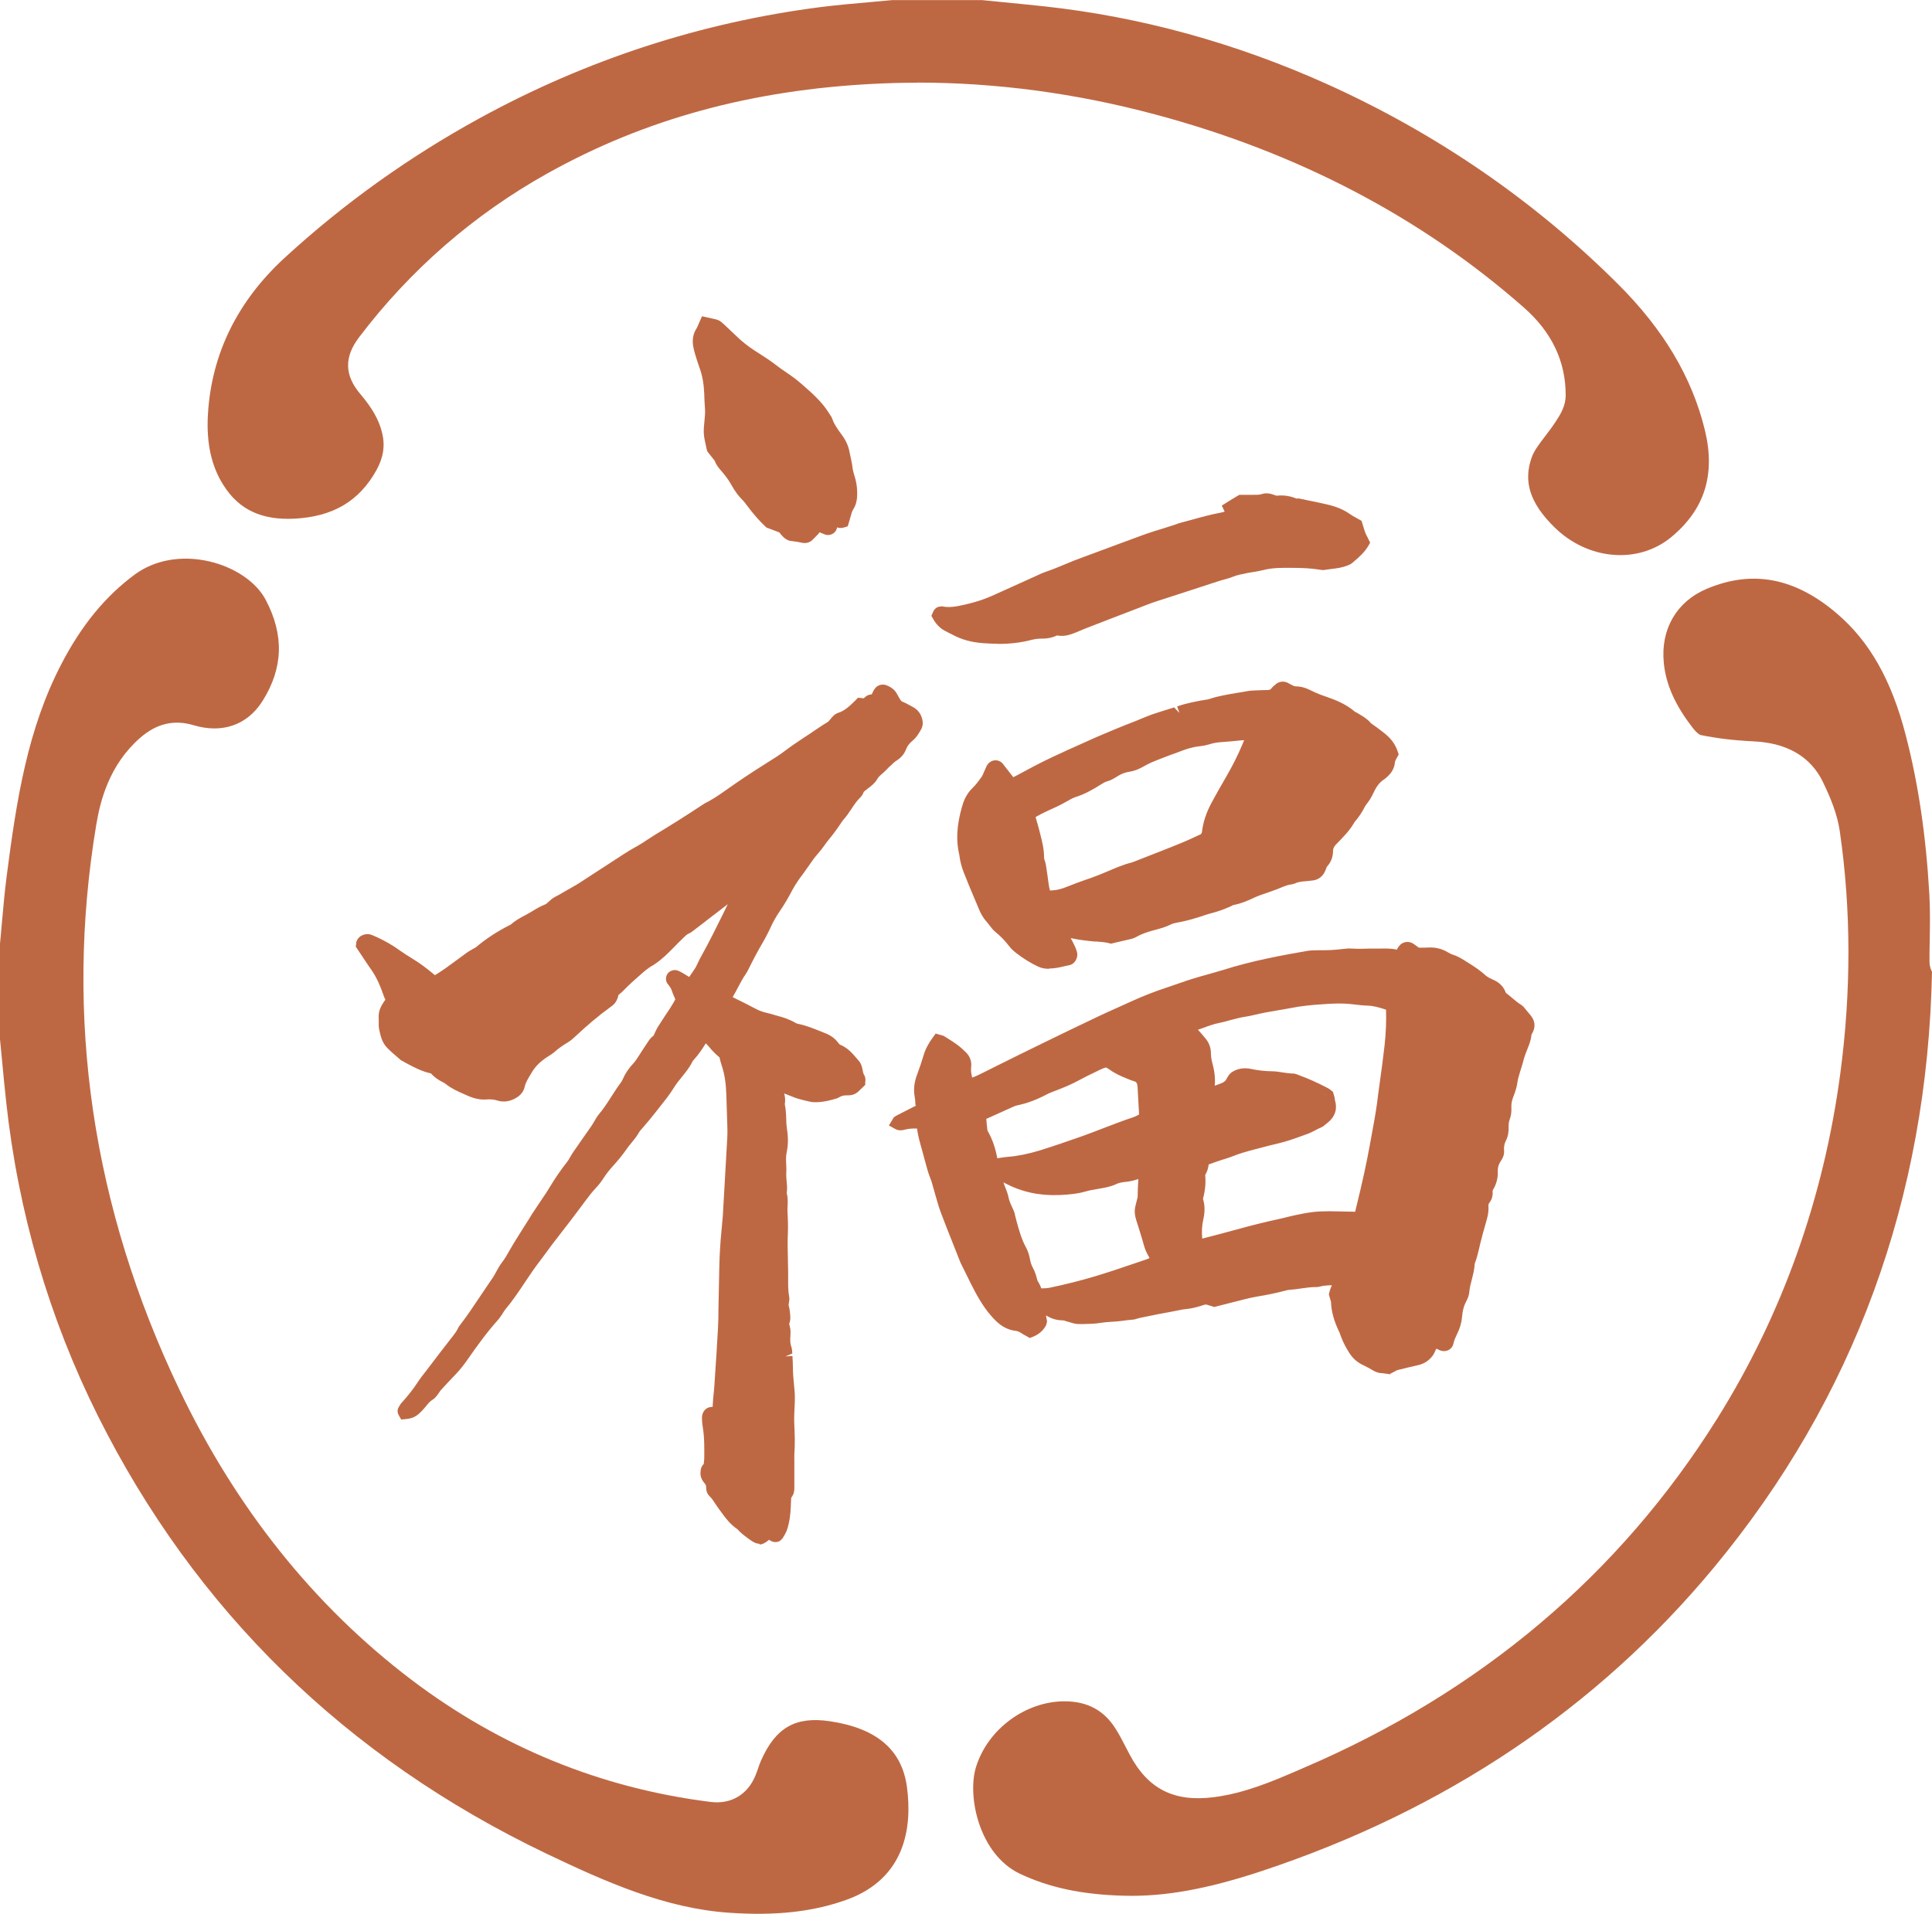
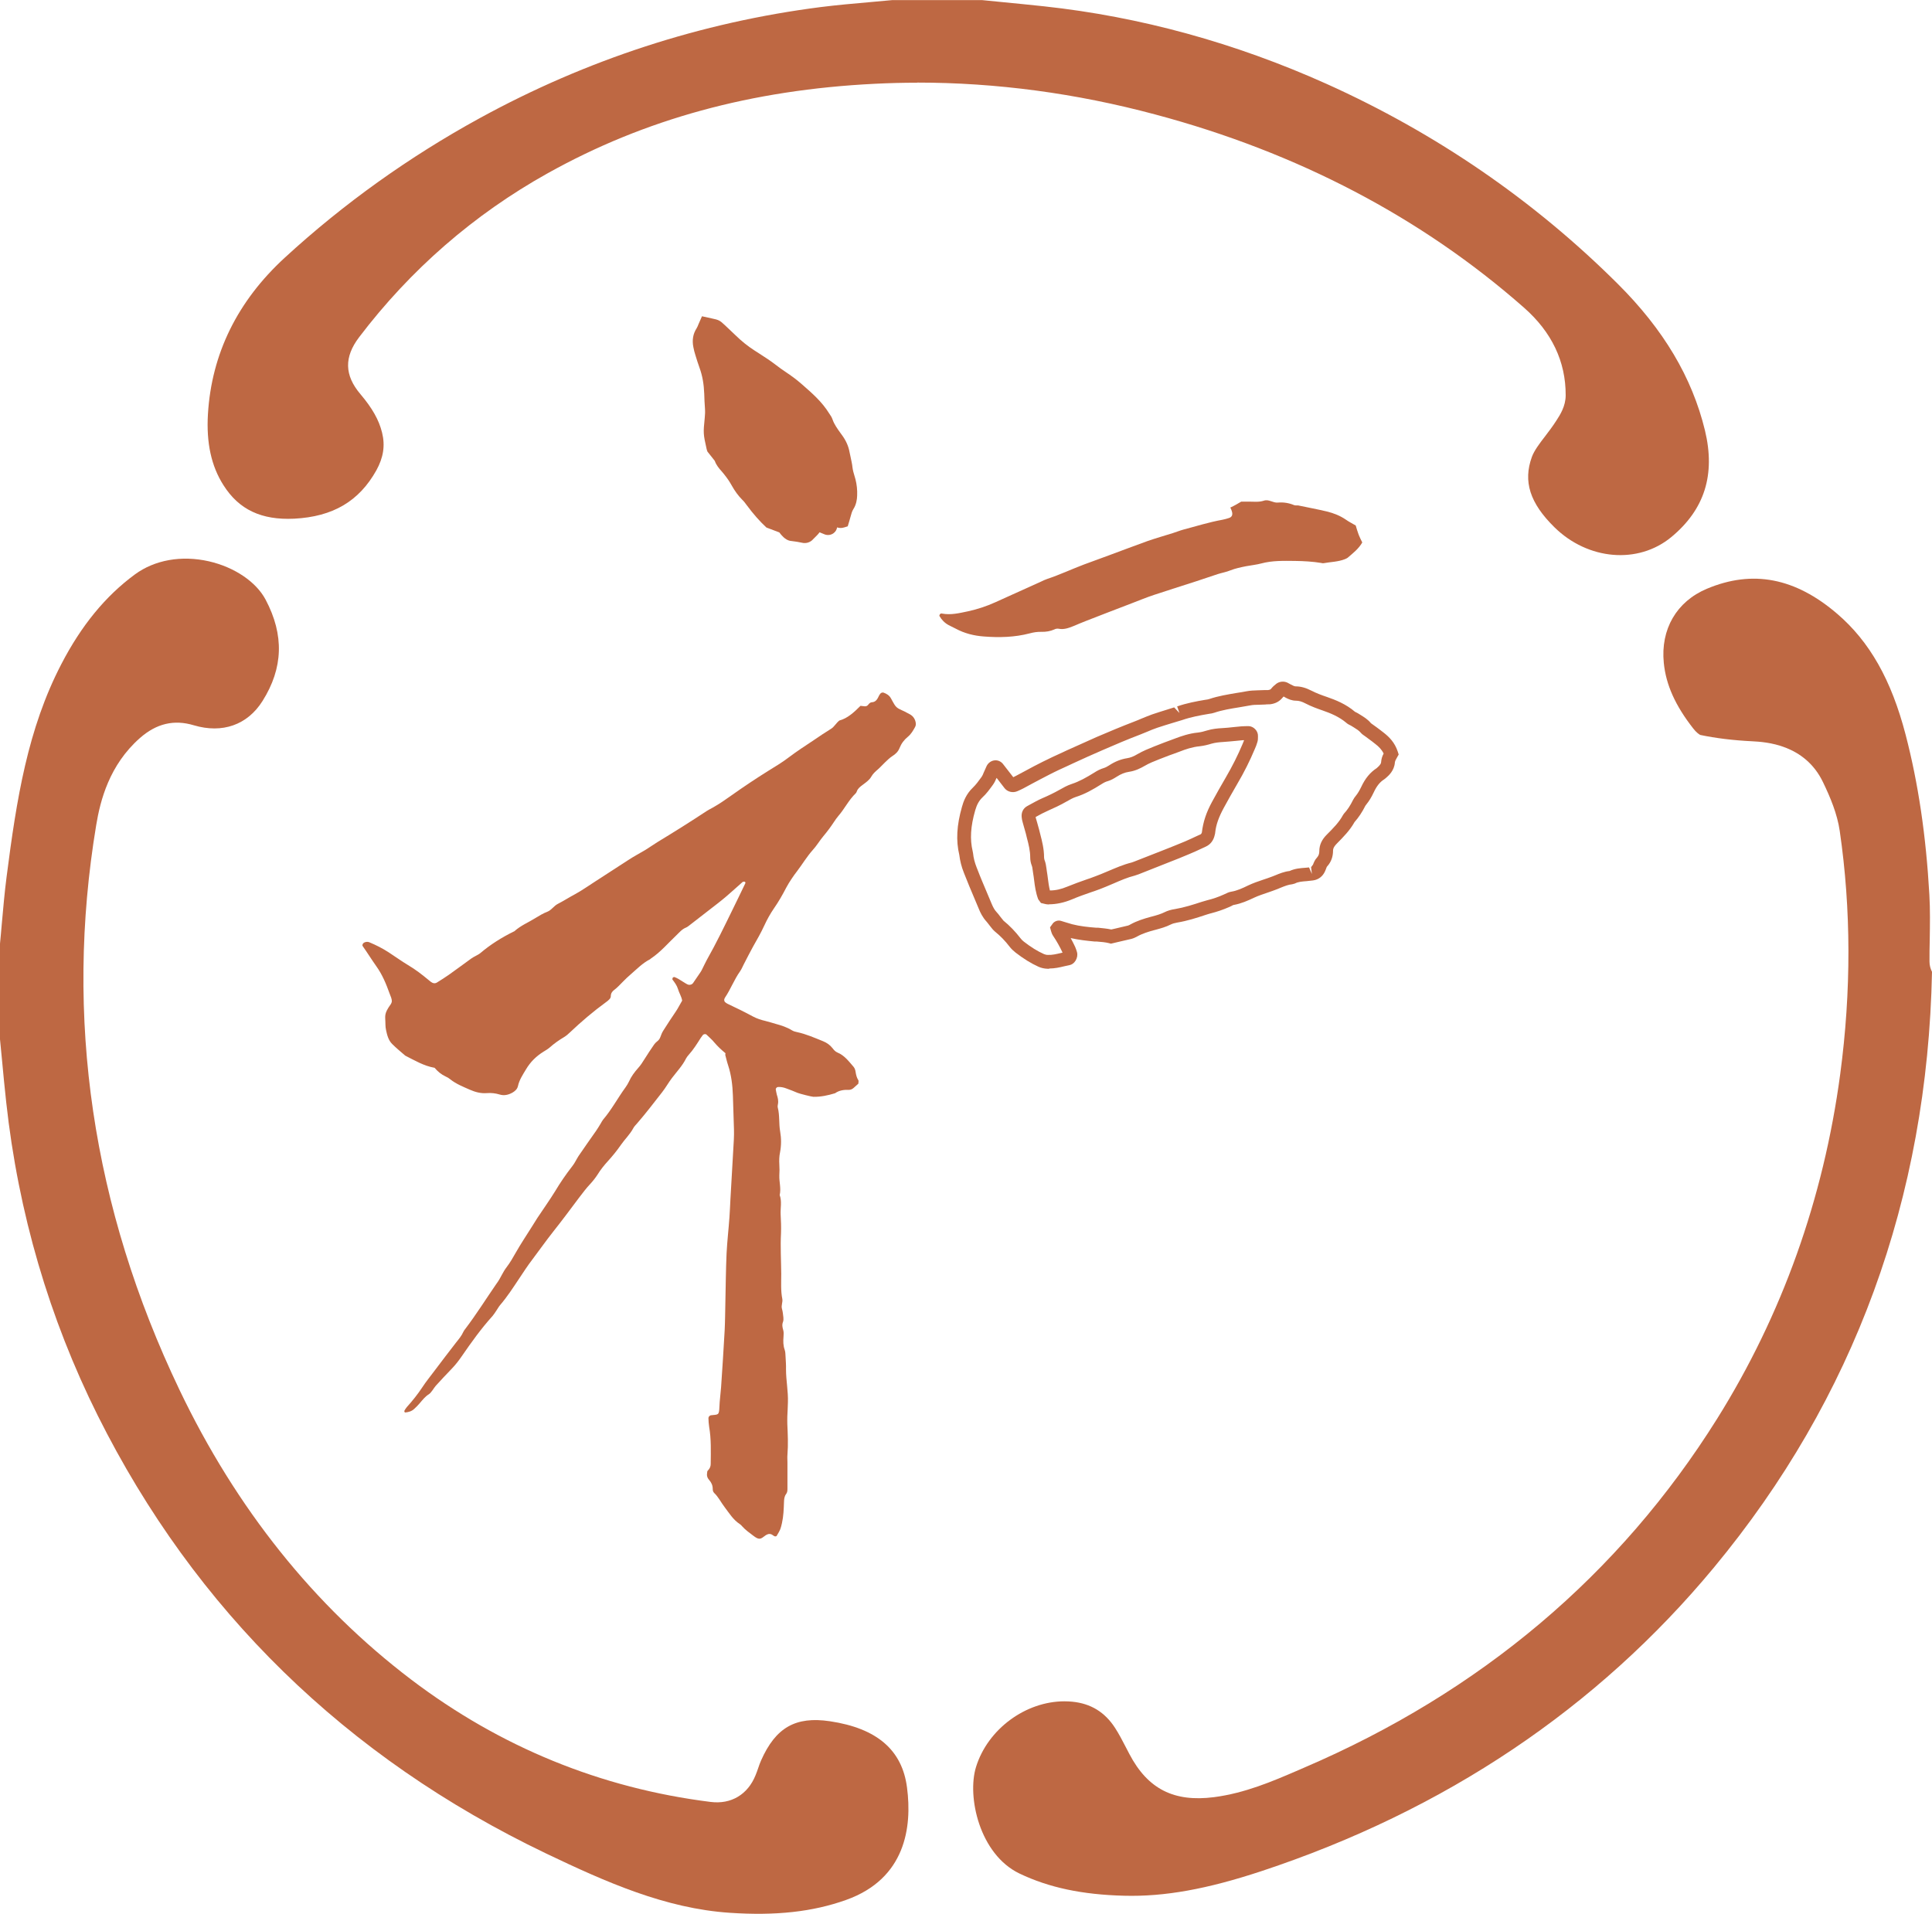
<svg xmlns="http://www.w3.org/2000/svg" id="_レイヤー_2" viewBox="0 0 161.86 160.36">
  <defs>
    <style>.cls-1{fill:#be6843;}</style>
  </defs>
  <g id="_レイヤー_7">
-     <path class="cls-1" d="M116.4,114.55c-.19-.03-.37-.07-.55-.07-.22,0-.41-.07-.6-.19-.28-.18-.59-.32-.89-.48-.34-.17-.6-.41-.8-.73-.25-.39-.47-.79-.64-1.22-.08-.2-.14-.41-.23-.6-.33-.7-.56-1.42-.59-2.2,0-.21-.11-.41-.16-.61.1-.4.28-.76.46-1.11.08-.15-.05-.31-.23-.28-.58.07-1.17.02-1.73.17-.06.02-.12.03-.18.02-.74-.02-1.46.19-2.19.23-.18.01-.36.05-.54.1-.74.2-1.49.35-2.25.47-.45.07-.9.19-1.35.3-.71.18-1.42.36-2.16.55-.13-.04-.27-.08-.42-.13-.21-.07-.42-.07-.63,0-.47.15-.93.29-1.43.34-.45.04-.9.18-1.35.25-.88.14-1.74.34-2.61.52-.15.03-.29.11-.44.11-.7.04-1.39.22-2.1.22-.21,0-.43.02-.64.06-.55.09-1.1.08-1.65.09-.25,0-.48-.08-.72-.14-.23-.07-.47-.17-.71-.18-.52,0-.95-.19-1.35-.49-.12-.09-.27-.14-.41-.21-.06-.03-.21.05-.21.12-.01.15-.03.3-.03.46,0,.15.02.31.04.46.02.12.04.24.06.38-.17.34-.44.56-.81.71-.14-.08-.28-.14-.4-.23-.23-.16-.47-.27-.76-.3-.5-.06-.93-.29-1.29-.64-.33-.32-.62-.67-.89-1.05-.8-1.14-1.33-2.42-1.96-3.64-.04-.08-.08-.17-.11-.25-.52-1.31-1.05-2.62-1.54-3.94-.25-.66-.42-1.35-.62-2.02-.08-.26-.13-.54-.24-.79-.23-.54-.36-1.11-.51-1.67-.09-.36-.19-.71-.29-1.06-.14-.5-.28-1-.32-1.53-.02-.22-.15-.33-.36-.34-.46-.03-.92-.02-1.37.11-.12.03-.24.07-.36,0,.03-.04.04-.09.08-.11.54-.28,1.09-.55,1.64-.84.18-.09.28-.25.27-.45-.02-.31-.02-.62-.07-.92-.11-.57,0-1.1.2-1.62.2-.52.37-1.04.53-1.57.15-.5.4-.95.71-1.36.06.01.09.01.12.03.36.23.73.45,1.08.7.25.18.48.39.69.6.2.2.31.46.27.75-.05.4.01.8.12,1.18.05.18.14.34.34.44.46-.13.9-.33,1.34-.55,1.62-.8,3.24-1.61,4.86-2.41,1.6-.78,3.2-1.56,4.8-2.32.91-.43,1.84-.83,2.76-1.25.98-.45,1.97-.84,3-1.17.7-.23,1.39-.49,2.09-.7.85-.26,1.71-.48,2.56-.75,1.2-.38,2.42-.69,3.65-.95,1.08-.23,2.16-.43,3.25-.62.33-.06.67-.05,1.01-.05.64,0,1.29-.01,1.93-.11.24-.03.49-.05.73-.03.74.04,1.47,0,2.21,0,.49,0,.98-.02,1.47.09.23.05.42,0,.55-.23.06-.11.14-.2.21-.3.1-.12.28-.14.41-.05.18.12.35.25.52.37.3.11.61.05.92.03.54-.04,1.04.05,1.5.34.16.1.32.18.5.23.3.09.57.24.82.4.59.38,1.2.74,1.72,1.22.15.14.35.24.53.35.1.06.22.1.33.15.28.14.51.33.64.63.05.11.11.22.15.31.52.37.94.82,1.47,1.13.2.23.4.47.59.7.21.26.29.53.1.85-.06.1-.13.22-.14.34-.03.4-.18.77-.32,1.14-.14.34-.26.69-.36,1.04-.16.62-.41,1.22-.5,1.86-.05.39-.2.77-.34,1.14-.12.32-.18.65-.16.99.02.28,0,.55-.11.81-.1.26-.13.53-.12.81.02.31-.03.63-.16.9-.18.37-.25.74-.22,1.14.01.19-.07.36-.18.51-.25.37-.37.78-.35,1.22.02.45-.1.85-.32,1.22-.05.08-.08.16-.13.24.03.28.06.55-.15.79-.16.19-.21.44-.2.69.03.44-.1.84-.22,1.26-.16.56-.31,1.12-.45,1.68-.13.53-.23,1.08-.44,1.59-.02.06-.04.12-.05.18-.03.8-.38,1.54-.45,2.34-.02.21-.1.42-.2.61-.25.47-.37.98-.41,1.5-.04.44-.16.84-.35,1.23-.15.3-.28.61-.36.94-.04.17-.2.23-.36.15-.08-.04-.16-.09-.24-.13-.48-.18-.63-.03-.8.33-.08.17-.14.35-.25.49-.21.27-.49.46-.83.53-.6.14-1.19.27-1.78.43-.17.05-.32.16-.55.28ZM103.46,90.35c.4-.27.81-.3,1.25-.21.6.13,1.21.19,1.82.2.58,0,1.15.19,1.73.19.06,0,.12.02.18.04.4.15.8.3,1.19.47.45.2.88.42,1.32.64.08.04.15.1.23.16.03.18.04.36.09.53.16.55-.06.95-.49,1.27-.12.09-.23.22-.37.27-.37.14-.7.38-1.07.51-.78.28-1.54.59-2.35.77-.72.16-1.43.36-2.14.55-.62.16-1.24.34-1.84.59-.28.12-.58.19-.87.29-.35.12-.7.24-1.04.36-.14.05-.28.12-.4.28-.02.14-.02.33-.08.5-.06.2-.17.39-.27.59.12.71.02,1.4-.19,2.1.22.56.19,1.12.06,1.71-.15.66-.12,1.34-.05,2.01.01.13.1.22.28.28,1.02-.27,2.09-.53,3.15-.82,1.27-.35,2.55-.67,3.83-.95.21-.04.41-.11.62-.16.86-.21,1.73-.4,2.62-.43.61-.02,1.23,0,1.84,0,.34,0,.67.02,1.01.02.09,0,.19,0,.27-.04.08-.03.17-.09.2-.17.07-.14.11-.29.14-.43.45-1.82.86-3.64,1.2-5.48.21-1.15.45-2.29.59-3.44.21-1.64.46-3.28.64-4.92.11-1.04.16-2.08.12-3.12,0-.2-.09-.35-.29-.42-.58-.2-1.16-.38-1.79-.4-.4-.01-.8-.06-1.19-.11-.92-.11-1.84-.07-2.76,0-.88.06-1.77.15-2.64.32-1.05.2-2.11.34-3.15.6-.41.1-.84.15-1.26.24-.54.13-1.06.3-1.6.41-.79.16-1.51.5-2.27.72-.08.02-.16.08-.23.14-.04.04-.05.11-.08.19.17.16.35.32.52.5.21.22.4.46.6.7.2.25.31.53.31.85,0,.31.04.61.12.91.2.75.31,1.5.1,2.26-.06.21.13.37.33.3.35-.12.69-.27,1.03-.38.4-.14.69-.38.86-.77.04-.08.1-.15.14-.21ZM86.77,108.48c.47.08.9.06,1.32-.03,1.26-.26,2.51-.57,3.74-.94,1.47-.43,2.91-.95,4.37-1.43.2-.07.39-.17.59-.27.05-.03.12-.06.14-.11.03-.08.08-.18.05-.25-.18-.39-.43-.74-.55-1.16-.22-.77-.45-1.53-.7-2.29-.09-.27-.11-.54-.05-.81.04-.18.09-.36.13-.53.03-.12.07-.24.07-.36,0-.61.04-1.22.09-1.84.02-.26-.21-.45-.51-.33-.4.17-.8.28-1.24.32-.33.03-.68.1-.98.24-.51.24-1.06.28-1.6.39-.24.05-.49.08-.72.15-.71.22-1.44.29-2.18.32-1.5.07-2.93-.21-4.26-.91-.38-.2-.76-.4-1.19-.48-.04,0-.1.04-.14.08-.02.01-.02.06,0,.09.12.28.28.56.35.85.1.42.34.8.42,1.22.09.46.29.87.48,1.29.06.14.08.29.12.44.25.92.47,1.84.94,2.68.14.25.21.51.27.78.06.33.15.65.32.95.15.26.24.57.31.86.07.3.34.52.35.84,0,.06.03.12.07.25ZM96.03,93.3s-.02,0-.03,0c-.04-.7-.07-1.41-.11-2.11,0-.09-.02-.18-.03-.27-.05-.43-.24-.74-.69-.87-.2-.06-.4-.15-.6-.23-.45-.18-.9-.38-1.3-.68-.07-.05-.16-.1-.23-.15-.22-.15-.46-.15-.7-.06-.14.05-.29.11-.42.18-.6.3-1.22.57-1.81.9-.65.36-1.33.62-2.01.89-.23.09-.46.17-.67.29-.73.39-1.49.69-2.31.87-.21.04-.41.13-.6.21-.75.34-1.5.68-2.25,1.03-.16.07-.23.22-.22.37.02.4.07.79.12,1.19.01.09.04.18.09.26.42.69.64,1.45.77,2.24,0,.03.02.06.03.09.04.15.19.26.35.24.36-.05.72-.13,1.09-.16.95-.07,1.88-.28,2.78-.56,1.2-.37,2.38-.78,3.56-1.2,1.44-.51,2.85-1.11,4.3-1.6.26-.09.5-.23.74-.36.07-.04.11-.14.14-.22.03-.08.02-.18.02-.27ZM117.32,107.27c-.05,0-.09,0-.11,0-.05.02-.09.05-.14.08.03.05.05.11.1.14.1.06.22.09.33.04.04-.02.07-.08.09-.13,0-.01-.02-.05-.04-.06-.08-.03-.17-.05-.23-.07ZM117.87,107.88c-.06-.04-.09-.03-.08.03,0,0,.04.02.06.02,0,0,.01-.03.02-.05Z" />
-     <path class="cls-1" d="M116.5,115.15l-.37-.05c-.1-.02-.2-.03-.29-.04-.31,0-.6-.09-.89-.28-.21-.13-.43-.24-.65-.35l-.2-.1c-.43-.22-.76-.52-1.03-.93-.3-.46-.52-.89-.69-1.32l-.08-.22c-.04-.12-.08-.23-.14-.34-.41-.87-.62-1.64-.65-2.42,0-.06-.04-.16-.07-.26l-.11-.37.03-.14c.05-.23.13-.44.22-.64-.02,0-.04,0-.06,0-.34.01-.65.03-.94.11-.12.03-.23.05-.35.04-.37,0-.76.05-1.17.11-.33.05-.65.1-.98.12-.14,0-.29.04-.43.08-.73.19-1.48.35-2.3.48-.37.06-.74.15-1.11.24l-.19.05c-.51.13-1.02.26-1.54.39l-.78.2-.58-.18c-.09-.03-.17-.03-.27,0-.48.16-.99.31-1.55.36-.25.02-.5.08-.75.13-.19.04-.38.08-.57.11-.64.11-1.27.24-1.9.37l-.68.14c-.23.07-.36.12-.53.13-.29.02-.58.06-.87.1-.6.09-1.21.07-1.81.17-.48.08-.95.09-1.41.1h-.32c-.3.02-.57-.06-.8-.13l-.31-.09c-.14-.04-.26-.09-.35-.09-.49,0-.95-.14-1.39-.41,0,.02,0,.04,0,.06l.08.44-.07.3c-.23.45-.61.79-1.12.99l-.26.1-.24-.14c-.23-.12-.35-.19-.45-.26-.16-.11-.31-.18-.49-.2-.6-.07-1.14-.34-1.62-.8-.34-.33-.66-.7-.96-1.13-.6-.85-1.05-1.77-1.48-2.65-.17-.35-.34-.7-.52-1.05-.05-.09-.08-.18-.12-.28l-.45-1.14c-.38-.95-.75-1.89-1.11-2.84-.18-.47-.31-.96-.45-1.44l-.26-.91c-.04-.15-.08-.3-.14-.45-.22-.52-.35-1.05-.49-1.56l-.05-.19c-.07-.28-.15-.56-.23-.84l-.06-.21c-.14-.51-.26-.97-.32-1.46-.41-.02-.73.02-1.02.09-.15.04-.46.13-.8-.05l-.54-.3.42-.69.22-.14,1.63-.83-.05-.08c0-.22-.02-.45-.06-.67-.11-.61-.04-1.24.23-1.93.19-.5.36-1.01.51-1.52.15-.51.41-1.02.8-1.54l.22-.3.66.19.29.18c.28.17.55.35.82.54.27.2.53.43.77.67.34.34.49.78.43,1.23-.03.26,0,.53.09.88.28-.1.57-.24.89-.4l1.08-.54c1.26-.63,2.52-1.25,3.79-1.87,1.6-.78,3.2-1.56,4.81-2.32.57-.27,1.14-.53,1.71-.78l1.06-.48c1.01-.46,2.04-.86,3.06-1.19.3-.1.6-.2.9-.31.4-.14.79-.28,1.2-.4.41-.13.82-.24,1.24-.36.44-.12.88-.25,1.32-.38,1.17-.37,2.38-.68,3.7-.96,1.08-.23,2.18-.43,3.27-.62.31-.05.63-.06.95-.06h.16c.66,0,1.25-.02,1.85-.1.29-.04.57-.06.85-.04.48.03.96.02,1.44,0h.88c.46-.01.94-.02,1.43.09,0-.08.1-.2.19-.32.28-.36.81-.43,1.19-.17.13.09.26.18.39.28l.06.04c.13.02.28,0,.44,0h.18c.71-.06,1.31.08,1.84.41.14.08.25.14.36.17.39.12.72.32.97.47l.3.19c.51.32,1.03.65,1.5,1.09.08.07.2.14.32.21l.4.19c.44.21.75.52.92.92.02.06.05.11.07.15.18.14.36.28.53.43.26.22.51.43.78.59l.15.13.59.71c.53.64.32,1.22.15,1.51l-.07.13c-.03.45-.2.86-.36,1.26-.13.32-.25.64-.33.98-.06.23-.13.45-.2.67-.12.39-.24.75-.29,1.12-.05.39-.18.75-.31,1.1l-.06.16c-.1.28-.14.52-.13.76.02.39-.02.73-.14,1.05-.07.18-.09.37-.09.58.02.45-.05.85-.22,1.18-.14.27-.19.54-.16.84.03.39-.14.69-.28.89-.18.26-.26.54-.25.86.03.54-.11,1.06-.4,1.55l-.03.06c.02.31,0,.69-.29,1.04-.06.08-.07.21-.06.29.03.51-.09.95-.22,1.38-.18.62-.33,1.18-.47,1.74l-.09.39c-.1.42-.2.85-.37,1.28-.02.47-.14.93-.25,1.36-.09.33-.17.65-.2.99-.02.26-.11.54-.27.83-.19.35-.3.75-.34,1.27-.04.5-.18.96-.41,1.43-.12.25-.25.52-.31.81-.05.24-.2.44-.42.55-.22.11-.49.12-.74.01l-.27-.13s-.02.03-.03.05c-.11.25-.19.43-.32.59-.3.38-.69.63-1.16.74-.59.13-1.18.27-1.76.42-.04,0-.12.06-.2.1l-.4.21ZM112.53,108.44v.02c.06.16.13.36.14.58.02.63.2,1.25.54,1.98.07.14.12.3.18.45l.07.19c.14.35.33.72.59,1.12.15.24.34.41.58.53l.19.1c.25.13.51.25.74.4.13.08.22.1.3.1.14,0,.29.02.43.05l.03-.02c.14-.08.29-.17.48-.22.6-.16,1.2-.3,1.8-.43.21-.05.37-.15.51-.33.04-.05.08-.14.12-.23l.06-.14c.12-.25.48-1,1.48-.64.09-.24.19-.47.29-.67.17-.34.26-.67.29-1.02.06-.67.22-1.23.48-1.72.08-.15.13-.28.14-.38.04-.42.14-.8.23-1.18.1-.39.2-.76.21-1.13,0-.15.05-.28.09-.37.14-.35.23-.72.32-1.11l.1-.41c.14-.57.3-1.14.46-1.7.12-.43.21-.75.19-1.06-.03-.43.09-.81.33-1.1.03-.04.04-.11.02-.34l-.02-.17.08-.18c.07-.14.1-.21.14-.27.18-.3.26-.58.24-.9-.03-.57.13-1.1.45-1.57.07-.1.08-.14.08-.14-.04-.51.05-.98.28-1.44.08-.16.11-.37.1-.62-.02-.37.03-.72.16-1.04.06-.17.09-.35.07-.58-.02-.39.04-.79.19-1.22l.06-.17c.11-.3.21-.59.25-.86.06-.47.2-.9.33-1.32.06-.2.13-.41.18-.62.1-.38.23-.75.38-1.11.13-.34.26-.65.29-.97.02-.25.14-.44.22-.58.03-.06.04-.07-.05-.19l-.52-.62c-.32-.2-.59-.43-.86-.65-.18-.15-.37-.31-.57-.45l-.18-.22c-.08-.16-.13-.25-.17-.35-.04-.09-.12-.22-.36-.33-.2-.08-.29-.12-.38-.18-.27-.15-.46-.26-.63-.42-.39-.36-.85-.65-1.33-.96l-.31-.2c-.19-.13-.42-.26-.67-.34-.2-.06-.41-.16-.64-.3-.33-.2-.7-.28-1.16-.25h-.15c-.28.04-.63.07-.99-.06l-.3-.19s-.1-.07-.15-.11c0,0,0,.01-.01.02-.24.42-.68.6-1.17.5-.37-.08-.77-.08-1.19-.08h-.86c-.51.02-1.03.03-1.54,0-.2-.01-.41,0-.62.03-.67.1-1.33.11-2.01.11h-.17c-.25,0-.5,0-.75.04-1.08.19-2.16.39-3.23.61-1.28.27-2.46.58-3.59.94-.45.14-.9.27-1.35.39-.4.11-.81.23-1.21.35-.39.12-.77.25-1.16.39-.31.11-.62.21-.92.31-.98.32-1.96.7-2.93,1.15l-1.07.48c-.57.25-1.13.51-1.69.77-1.6.76-3.2,1.54-4.8,2.32-1.26.62-2.52,1.24-3.78,1.87l-1.08.54c-.52.26-.96.46-1.44.59l-.21.06-.2-.1c-.32-.16-.54-.43-.64-.8-.15-.53-.19-.98-.14-1.41,0-.06,0-.16-.11-.28-.19-.19-.4-.38-.62-.54-.22-.16-.44-.3-.67-.44-.16.26-.27.51-.34.76-.16.55-.34,1.08-.54,1.61-.19.49-.25.91-.17,1.31.05.27.06.55.08.83v.16c.02.34-.11.65-.37.86.27.14.45.41.48.76.04.46.15.9.3,1.42l.06.21c.08.29.16.57.24.86l.05.19c.13.49.25.96.43,1.4.08.19.14.4.19.6l.25.88c.13.46.26.91.42,1.35.35.94.73,1.88,1.1,2.82l.44,1.11c.03.09.06.14.08.2.18.35.36.71.54,1.07.43.89.84,1.72,1.39,2.5.26.37.53.69.82.96.3.29.61.45.96.49.37.04.7.17,1.02.4.02.02.05.03.07.05.08-.05.14-.11.2-.18-.01-.08-.02-.13-.03-.19-.02-.19-.04-.36-.05-.52,0-.14.01-.27.02-.41.02-.21.08-.37.18-.48l-.35-.06-.11-.35.55-.17-.58.07-.06-.29s-.06-.13-.11-.21c-.08-.14-.18-.31-.23-.53-.05-.22-.13-.49-.25-.72-.18-.32-.3-.68-.38-1.12-.05-.25-.11-.44-.21-.61-.45-.82-.69-1.69-.91-2.53l-.12-.46c-.01-.07-.03-.14-.04-.17l-.07-.15c-.18-.39-.36-.79-.45-1.26-.03-.17-.1-.34-.18-.53-.09-.22-.17-.43-.23-.66-.03-.14-.11-.3-.18-.46-.05-.1-.09-.2-.13-.3l-.16-.39.22-.24c-.08-.1-.14-.21-.18-.34l-.04-.15c-.13-.83-.35-1.48-.69-2.03-.09-.14-.15-.32-.17-.49-.05-.43-.1-.82-.12-1.22-.03-.4.19-.77.55-.93l.3-.14c.65-.3,1.3-.6,1.96-.89.21-.09.45-.19.72-.25.72-.15,1.43-.42,2.16-.81.2-.11.41-.19.61-.27l.28-.11c.63-.25,1.22-.48,1.78-.8.44-.24.9-.46,1.35-.68l.48-.23c.15-.08.32-.14.48-.2.56-.21.98-.04,1.23.13.13.08.19.12.25.16.35.26.77.44,1.17.6l.19.08c.11.05.23.1.35.13.45.13,1.01.47,1.11,1.36l.18,1.87-.02.62-.57-.04.57.09c0,.09,0,.21-.05.35-.08.26-.22.44-.4.55-.31.17-.57.32-.84.41-.81.27-1.61.58-2.4.88-.63.24-1.25.48-1.89.71-1.19.42-2.38.83-3.59,1.21-1.01.31-1.93.5-2.8.57.03.02.07.03.1.05,1.22.64,2.51.92,3.98.85.61-.03,1.33-.08,2.03-.3.18-.06.37-.09.56-.12l.61-.11c.38-.07.75-.13,1.07-.28.33-.15.72-.25,1.17-.29.34-.03.68-.12,1.07-.28.33-.13.68-.1.94.09.26.19.39.49.37.82-.05.6-.09,1.19-.09,1.79,0,.16-.04.31-.07.41l-.15.61c-.04.16-.02.32.04.51.25.77.48,1.53.7,2.31.06.2.17.41.29.62.08.15.16.3.23.46.14.31,0,.61-.05.72-.07.16-.21.3-.41.39-.3.15-.47.23-.65.29l-1.14.39c-1.08.37-2.15.73-3.24,1.05-1.2.35-2.48.67-3.79.95-.08.02-.15.03-.23.04.02.01.05.03.07.05.34.25.66.37,1.02.38.26,0,.49.08.69.15l.17.05c.28.08.39.12.55.12h.34c.43-.01.84-.02,1.23-.09.61-.1,1.23-.09,1.84-.17.32-.05.64-.09.97-.11.2-.06.28-.09.36-.1l.68-.14c.65-.14,1.3-.28,1.96-.38.17-.03.34-.06.51-.1.29-.06.59-.13.89-.15.42-.04.82-.15,1.3-.31.34-.11.67-.11,1,0l.25.08.46-.12c.52-.13,1.04-.27,1.55-.39l.19-.05c.4-.1.8-.2,1.2-.26.78-.13,1.5-.28,2.19-.46.22-.06.44-.1.66-.12.29-.02.58-.06.87-.11.44-.07.89-.13,1.37-.12.43-.12.83-.14,1.21-.15.2,0,.41-.02.61-.04.3-.04.6.09.77.33.16.24.18.54.05.79-.15.29-.28.55-.37.83ZM120.67,112.34h0s0,0,0,0ZM87.04,109.88s.02,0,.03.01h-.03ZM87.23,107.95c.25,0,.49-.01.74-.06,1.28-.27,2.53-.58,3.7-.93,1.08-.32,2.14-.68,3.2-1.04l1.15-.39c.1-.03.19-.08.29-.12-.02-.03-.03-.06-.05-.09-.14-.25-.29-.53-.39-.86-.21-.76-.45-1.51-.69-2.27-.12-.39-.15-.75-.06-1.12l.19-.77c0-.5.03-1,.06-1.51-.38.13-.74.21-1.09.24-.32.03-.58.09-.78.19-.46.22-.92.29-1.36.37l-.61.11c-.14.02-.29.05-.43.09-.82.25-1.63.31-2.32.34-1.68.07-3.17-.25-4.56-.98-.05-.03-.1-.05-.15-.08.04.16.1.3.16.45.09.22.19.47.25.75.06.33.21.66.37,1l.07.16c.07.15.1.29.12.4l.1.4c.22.81.43,1.58.81,2.28.15.27.26.58.33.95.06.33.14.57.26.78.19.34.29.72.36,1.01.01.05.06.13.11.21.07.13.17.29.22.49ZM111.88,107.08s0,0,0,0c0,0,0,0,0,0ZM82.63,93.75c.02.33.06.66.1.98.4.7.66,1.43.82,2.32l.13-.02c.25-.04.5-.08.75-.1.82-.06,1.69-.24,2.66-.53,1.19-.37,2.37-.78,3.54-1.19.62-.22,1.24-.46,1.86-.7.81-.31,1.63-.63,2.46-.9.17-.06.32-.14.48-.23l-.13-2.36c-.04-.33-.14-.38-.28-.42-.17-.05-.33-.11-.49-.18l-.17-.07c-.47-.19-.97-.41-1.43-.75l-.21-.13s-.06-.04-.17,0c-.12.05-.25.09-.37.15l-.49.24c-.44.21-.87.42-1.29.65-.63.35-1.28.61-1.92.86l-.16.06c-.29.11-.46.18-.61.26-.83.44-1.63.75-2.46.92-.16.03-.34.11-.49.18-.65.29-1.3.59-1.95.88l-.18.08ZM117.78,80.05s0,0,0,0c0,0,0,0,0,0ZM117.33,108.56l-.08-.44c-.13-.02-.26-.07-.38-.14l-.12-.08-.42-.71.46-.33c.09-.05.14-.09.21-.11l.13-.05.37.03-.08.26s-.09,0-.13.02l.07.16h.02s0,.02,0,.02h0s.02-.04.02-.04l.17-.12s-.08-.03-.11-.04l.09-.26c.07.02.15.04.22.07l.24.09.23.52h0s.36.27.36.27l-.29.73-.96.14ZM100.45,105.05l-.16-.05c-.54-.17-.66-.55-.68-.77-.07-.65-.11-1.42.06-2.2.13-.58.12-.99-.03-1.37l-.07-.19.06-.19c.21-.7.26-1.29.17-1.84l-.03-.17.17-.36c.05-.11.11-.22.15-.33.02-.06.03-.15.04-.24l.04-.32.09-.12c.22-.29.47-.4.67-.47.35-.13.7-.25,1.05-.36l.33-.1c.17-.05.34-.1.5-.17.65-.26,1.3-.45,1.91-.61l.41-.11c.58-.15,1.16-.31,1.74-.44.61-.14,1.19-.35,1.81-.57l.48-.17c.17-.06.32-.15.48-.23.19-.1.38-.2.57-.28.13-.11.18-.16.23-.2.32-.24.34-.42.28-.65-.03-.12-.05-.24-.07-.37l-.2-.1c-.35-.17-.69-.34-1.05-.5-.28-.12-.57-.23-.86-.34l-.31-.12c-.28.02-.63-.04-.97-.1-.25-.04-.49-.08-.74-.09-.67,0-1.32-.08-1.94-.21-.3-.07-.52-.04-.72.07-.26.55-.67.91-1.23,1.09-.19.06-.37.13-.56.21l-.47.17c-.29.11-.62.04-.85-.17-.22-.21-.31-.52-.23-.83.15-.55.12-1.14-.1-1.96-.09-.34-.14-.69-.14-1.06,0-.18-.06-.34-.18-.49-.19-.23-.37-.45-.57-.67-.11-.11-.22-.22-.33-.33l-.44-.42.14-.36c.04-.12.08-.27.23-.4.14-.13.3-.22.46-.27.28-.08.56-.18.84-.28.47-.17.96-.34,1.49-.45.29-.06.58-.14.87-.22.24-.07.47-.13.71-.19.21-.05.42-.08.63-.12.21-.03.42-.07.62-.12.68-.17,1.38-.29,2.07-.41.37-.06.75-.13,1.12-.2.96-.19,1.91-.27,2.71-.33.91-.06,1.89-.11,2.87.01.38.05.76.09,1.14.1.7.02,1.32.22,1.95.43.41.14.67.49.68.95.04,1.03,0,2.11-.12,3.21-.12,1.07-.26,2.14-.41,3.2-.08.58-.16,1.15-.23,1.73-.11.89-.28,1.77-.45,2.66l-.15.82c-.29,1.6-.66,3.3-1.21,5.51-.05.19-.09.37-.18.55-.12.26-.36.39-.5.44-.18.08-.37.09-.5.09l-1.45-.03c-.46,0-.91-.01-1.37,0-.84.03-1.67.21-2.51.41l-.25.06c-.13.03-.26.07-.38.1-1.22.26-2.5.58-3.8.94-.75.21-1.51.4-2.25.59l-1.07.28ZM100.78,100.43c.22.7.13,1.35.01,1.85-.11.5-.11,1.02-.07,1.5l.5-.13c.73-.19,1.48-.38,2.23-.59,1.32-.37,2.62-.69,3.87-.96.11-.02.22-.05.33-.08l.28-.07c.86-.2,1.79-.41,2.73-.45.48-.02.95-.01,1.43,0l1.44.03c.02-.06.04-.13.05-.2.54-2.19.91-3.87,1.19-5.44l.15-.82c.16-.86.32-1.72.44-2.59.07-.58.15-1.16.23-1.74.15-1.06.29-2.11.41-3.17.11-1.01.15-2.01.12-2.97-.51-.17-1.01-.32-1.52-.34-.41-.01-.83-.06-1.24-.11-.88-.11-1.79-.07-2.64,0-.77.05-1.67.13-2.57.31-.38.07-.76.14-1.14.2-.66.11-1.33.23-1.98.39-.23.06-.47.1-.71.14-.19.03-.38.06-.56.11-.22.05-.44.11-.67.17-.32.09-.63.18-.95.24-.44.09-.87.24-1.32.41-.15.05-.31.11-.46.16,0,0,.02.02.03.03.22.23.42.48.62.72.29.35.43.76.44,1.21,0,.27.04.52.1.76.15.54.29,1.23.22,1.97.17-.06.34-.13.51-.19.26-.09.42-.23.52-.46.06-.12.13-.21.18-.28l.17-.17c.49-.34,1.05-.44,1.7-.3.55.12,1.12.18,1.71.19.31,0,.61.05.92.1.27.04.53.08.8.09.11-.01.26.02.4.08l.31.12c.31.12.61.23.91.37.37.16.73.34,1.09.52l.25.13c.09.04.17.1.25.17l.18.14.14.48c.01.09.02.18.04.27.15.51.15,1.26-.7,1.9-.18.16-.32.28-.5.35-.16.06-.3.14-.45.22-.21.11-.42.22-.64.3l-.47.17c-.63.23-1.27.46-1.95.62-.57.13-1.13.28-1.7.43l-.42.11c-.57.15-1.18.32-1.77.56-.2.08-.4.14-.61.21l-.3.09c-.34.12-.69.23-1.03.36-.02,0-.03.01-.05.02-.02.15-.04.27-.08.4-.05.17-.13.33-.21.49v.02c.06.62,0,1.27-.19,1.98ZM113.49,101.65s0,0,0,0c0,0,0,0,0,0ZM111,91.69l-.11.19h.08s.04-.19.04-.19ZM116.23,84.63h0,0Z" />
    <path class="cls-1" d="M60.78,88.25c-.35-.29-.66-.58-.94-.91-.19-.24-.43-.43-.65-.65-.08-.08-.25-.05-.32.05-.05.07-.11.15-.16.22-.31.49-.62.99-1.01,1.42-.08.09-.16.19-.22.3-.3.61-.77,1.1-1.18,1.64-.3.39-.53.82-.84,1.21-.68.87-1.35,1.75-2.07,2.58-.12.14-.26.27-.34.43-.28.52-.71.92-1.04,1.4-.33.48-.7.93-1.09,1.36-.31.34-.6.7-.84,1.09-.18.28-.39.55-.62.8-.34.36-.63.75-.93,1.14-.72.96-1.43,1.92-2.17,2.85-.61.77-1.17,1.57-1.76,2.35-.39.51-.74,1.05-1.1,1.59-.51.77-1.01,1.54-1.61,2.24-.12.14-.2.31-.31.46-.1.15-.2.31-.32.45-.95,1.05-1.77,2.2-2.57,3.36-.26.38-.54.74-.86,1.07-.45.46-.88.93-1.32,1.41-.1.11-.18.25-.27.37-.1.12-.18.26-.31.34-.32.2-.54.49-.78.77-.14.17-.29.31-.45.46-.21.2-.47.27-.75.3-.02,0-.06-.03-.07-.06-.01-.02,0-.06,0-.09.06-.1.12-.21.2-.3.47-.52.91-1.07,1.3-1.66.3-.46.65-.89.98-1.33.61-.81,1.22-1.61,1.84-2.41.23-.29.47-.57.62-.91.04-.08.09-.16.15-.23.93-1.22,1.74-2.52,2.61-3.78.02-.03.03-.05.05-.07.31-.42.49-.92.81-1.33.3-.39.54-.82.78-1.24.41-.72.87-1.41,1.31-2.11.16-.26.32-.52.49-.78.25-.38.51-.76.77-1.14.24-.36.48-.71.7-1.07.44-.74.92-1.44,1.45-2.12.21-.26.35-.58.53-.86.48-.71.98-1.41,1.47-2.11.14-.2.26-.41.39-.62.06-.1.12-.22.19-.31.72-.84,1.24-1.83,1.89-2.72.11-.15.2-.31.28-.47.19-.43.47-.8.77-1.14.21-.23.37-.48.53-.74.26-.42.53-.82.81-1.23.07-.1.16-.19.25-.26.13-.1.21-.2.27-.36.07-.2.15-.4.27-.58.33-.52.66-1.03,1.01-1.54.21-.3.36-.63.55-.94-.06-.36-.26-.65-.35-.97-.09-.3-.27-.54-.46-.79-.02-.03,0-.12.02-.16.03-.04.12-.07.16-.05.11.04.22.1.33.16.21.13.41.26.63.39.08.05.17.09.25.1.08,0,.18-.02.25-.07.07-.05.12-.13.17-.21.17-.25.35-.51.52-.76.05-.08.1-.15.14-.24.14-.27.26-.55.41-.82.77-1.36,1.45-2.77,2.14-4.18.37-.74.72-1.49,1.08-2.23.03-.06,0-.12-.08-.14-.03,0-.06,0-.09.01-.03,0-.06.02-.08.04-.44.39-.87.78-1.31,1.16-.23.2-.47.39-.71.58-.77.6-1.55,1.2-2.32,1.8-.12.09-.24.2-.38.26-.33.13-.54.39-.78.62-.71.67-1.34,1.43-2.17,1.98-.03.02-.04.05-.07.06-.61.31-1.08.8-1.59,1.24-.23.2-.46.41-.67.63-.24.24-.46.49-.73.69-.18.13-.29.3-.29.54,0,.08-.05.18-.11.24-.08.09-.18.17-.28.24-1.07.78-2.07,1.63-3.03,2.54-.15.15-.32.29-.5.4-.42.25-.82.53-1.19.86-.16.14-.35.25-.53.36-.61.38-1.1.86-1.47,1.49-.27.45-.56.88-.67,1.4-.06.25-.24.41-.46.54-.34.19-.7.27-1.06.16-.36-.11-.72-.15-1.09-.12-.51.04-.97-.09-1.43-.29-.56-.25-1.13-.47-1.62-.86-.12-.1-.25-.18-.39-.24-.37-.17-.67-.42-.93-.73-.91-.16-1.67-.62-2.46-1.02-.37-.32-.75-.63-1.1-.98-.31-.31-.42-.74-.51-1.17-.03-.15-.05-.3-.05-.46,0-.74-.17-.84.46-1.72.03-.05.05-.11.07-.17.03-.25-.1-.47-.18-.7-.29-.81-.61-1.59-1.12-2.3-.39-.55-.74-1.12-1.13-1.67-.07-.09,0-.24.11-.3.14-.07.29-.09.44-.03.57.24,1.11.51,1.63.85.54.35,1.06.73,1.61,1.06.61.36,1.17.79,1.71,1.24.07.06.14.12.21.17.16.12.34.16.51.05.34-.21.67-.42,1-.65.62-.44,1.24-.9,1.86-1.35.12-.09.26-.16.39-.23s.27-.14.39-.24c.85-.72,1.78-1.3,2.77-1.79.03-.01.06-.02.08-.04.53-.48,1.19-.74,1.79-1.12.31-.19.63-.38.97-.51.35-.14.54-.49.88-.66.49-.25.95-.55,1.44-.81.59-.32,1.14-.72,1.71-1.08.9-.58,1.8-1.16,2.7-1.75.48-.32,1-.59,1.5-.89.34-.21.66-.44,1-.65,1.39-.84,2.77-1.71,4.12-2.6.15-.1.32-.18.48-.27.56-.31,1.09-.68,1.61-1.05,1-.71,2.02-1.39,3.06-2.04.6-.37,1.2-.73,1.76-1.16.66-.5,1.36-.95,2.05-1.41.48-.33.96-.65,1.46-.96.27-.17.4-.46.69-.69.68-.18,1.22-.68,1.77-1.23.11.01.23.02.35.04.14.01.24-.05.31-.15.08-.1.16-.18.29-.19.24-.01.39-.15.5-.35.07-.14.13-.28.23-.39.05-.06.18-.09.24-.07.26.09.5.23.64.5.08.16.18.32.27.48.11.19.26.33.47.42.28.12.55.27.82.41.26.14.42.35.49.63.04.16.04.31-.04.45-.16.29-.33.59-.6.81-.32.26-.55.57-.7.95-.12.3-.33.5-.6.67-.23.15-.43.35-.63.54-.2.19-.38.4-.59.58-.21.18-.41.36-.55.61-.17.3-.47.49-.73.69-.2.15-.39.29-.48.54-.02.06-.05.12-.09.16-.58.55-.93,1.29-1.45,1.89-.14.16-.26.34-.38.52-.27.41-.56.8-.88,1.18-.31.37-.56.8-.89,1.16-.49.55-.87,1.19-1.31,1.77-.17.22-.33.44-.48.67-.15.23-.3.46-.43.71-.31.6-.64,1.18-1.03,1.74-.31.45-.58.94-.81,1.44-.28.61-.62,1.2-.95,1.78-.27.48-.51.98-.77,1.47-.1.19-.18.4-.3.57-.5.7-.8,1.52-1.28,2.23-.03.05-.05.11-.06.17,0,.06.02.13.05.17.06.06.14.12.22.16.72.34,1.44.69,2.14,1.07.32.17.68.29,1.03.37.3.07.59.17.88.25.48.13.94.28,1.36.54.13.08.28.12.43.15.75.16,1.45.47,2.17.76.32.13.59.32.8.59.11.14.22.28.41.36.59.24.96.75,1.36,1.21.09.11.14.27.16.42.04.24.09.48.23.69.04.06,0,.18,0,.29-.12.11-.26.23-.39.35-.12.11-.26.17-.42.17-.41-.02-.8.04-1.14.28-.59.18-1.19.31-1.81.3-.14,0-1.16-.26-1.33-.33-.31-.13-.62-.26-.94-.37-.23-.09-.47-.14-.72-.12-.07,0-.18.12-.17.19.03.15.05.3.09.45.09.27.15.53.09.81-.02.09-.03.19-.01.27.17.66.08,1.34.2,2.01.1.57.1,1.16-.01,1.74-.07.33-.08.67-.06,1.01.02.31.02.61,0,.92-.02.55.16,1.1.03,1.65.2.54.05,1.1.08,1.64.03.52.05,1.04.03,1.56-.06,1.13.01,2.27.02,3.4,0,.7-.05,1.41.09,2.11.05.27-.11.54-.03.82.07.23.09.48.12.73.01.12.01.25-.03.36-.1.25-.05.47.02.71.05.17.03.36.02.55-.03.37-.03.73.1,1.09.06.17.06.36.07.54.02.37.05.74.04,1.1,0,.92.19,1.83.16,2.75-.01.4-.03.8-.05,1.19,0,.21-.01.43,0,.64.04.86.08,1.72.01,2.57-.02.21,0,.43,0,.64,0,.43,0,.86,0,1.29,0,.31,0,.61,0,.92,0,.16-.01.31-.11.44-.16.21-.17.45-.18.7-.02.58-.04,1.16-.17,1.74-.12.49-.1.5-.45,1.08-.13.08-.23-.01-.33-.08-.17-.12-.34-.12-.52-.02-.03.02-.05.03-.08.05-.41.31-.51.42-1.04.01-.32-.24-.64-.47-.91-.77-.06-.07-.12-.14-.2-.19-.56-.36-.89-.92-1.28-1.43-.3-.39-.51-.84-.87-1.18-.09-.09-.12-.21-.12-.34,0-.29-.11-.53-.3-.75-.08-.09-.15-.2-.17-.32-.03-.11,0-.24.01-.36,0-.06.05-.11.09-.15.13-.14.2-.31.2-.5.01-1.04.05-2.09-.13-3.12-.04-.24-.05-.49-.06-.73,0-.11.1-.23.23-.24.6-.07.66.02.69-.7.02-.55.1-1.1.14-1.65.11-1.59.21-3.18.3-4.77.04-.79.04-1.59.06-2.39.03-1.35.04-2.7.1-4.05.05-1.01.17-2.02.24-3.02.04-.49.05-.98.08-1.47.06-1.1.13-2.2.19-3.31.03-.58.07-1.16.1-1.75.01-.28.02-.55.01-.83-.03-.95-.06-1.9-.09-2.85-.03-.86-.13-1.71-.4-2.53-.1-.29-.16-.59-.24-.87Z" />
-     <path class="cls-1" d="M63.64,129.35c-.25,0-.52-.11-.87-.38l-.15-.11c-.28-.21-.58-.43-.84-.73-.62-.42-.97-.91-1.28-1.33l-.23-.31c-.12-.16-.23-.32-.34-.49-.15-.24-.3-.46-.48-.63-.14-.14-.3-.38-.29-.76,0-.09-.01-.2-.15-.35-.15-.17-.25-.37-.3-.56-.05-.22-.02-.42,0-.57.04-.25.2-.42.25-.47l.04-.44c.01-.93.02-1.81-.13-2.69-.04-.21-.05-.43-.06-.65-.03-.56.3-.94.73-.99l.17-.02s0-.08,0-.13c.01-.33.05-.66.08-.98.02-.23.05-.45.06-.68l.03-.47c.1-1.43.19-2.87.27-4.3.03-.54.04-1.08.04-1.62l.04-1.98c.02-.94.03-1.89.08-2.83.03-.65.09-1.3.15-1.94.03-.37.07-.73.1-1.1.02-.3.04-.61.05-.91l.32-5.6c.01-.26.02-.52.01-.78-.03-.95-.06-1.9-.09-2.85-.03-.95-.15-1.7-.37-2.37-.07-.21-.13-.43-.18-.64l-.02-.09c-.35-.3-.63-.58-.87-.88-.09-.11-.18-.2-.28-.3-.3.48-.61.94-.99,1.36-.03.03-.1.11-.13.17-.25.51-.59.92-.92,1.33-.11.13-.22.27-.32.4-.14.18-.26.37-.38.56-.14.22-.29.44-.45.65l-.12.16c-.63.81-1.28,1.65-1.97,2.44-.15.17-.23.26-.27.32-.2.36-.44.66-.68.95-.14.16-.27.33-.39.5-.31.45-.67.9-1.14,1.42-.32.35-.58.68-.79,1.01-.2.31-.43.61-.69.88-.32.34-.6.72-.88,1.09l-.31.42c-.62.82-1.23,1.64-1.87,2.45-.35.44-.69.9-1.03,1.36-.24.33-.48.66-.73.98-.34.45-.65.92-.97,1.39l-.22.33c-.48.71-.97,1.45-1.55,2.13-.06.07-.1.14-.15.22l-.12.19c-.16.24-.26.38-.37.5-.91,1.01-1.72,2.14-2.53,3.3-.23.33-.54.75-.92,1.15-.44.46-.88.93-1.31,1.4-.04.04-.07.09-.1.14-.05.07-.09.13-.14.2-.14.19-.27.35-.45.46-.22.13-.39.34-.58.58-.18.22-.32.36-.46.5-.44.44-.88.51-1.18.54l-.41.04-.24-.43c-.09-.2-.08-.44.04-.62.09-.16.16-.28.27-.39.49-.54.9-1.06,1.25-1.59.24-.37.51-.72.78-1.06l.23-.3c.61-.81,1.23-1.61,1.85-2.41l.11-.14c.17-.22.34-.43.44-.65.05-.12.12-.23.22-.35.6-.78,1.15-1.61,1.69-2.42.3-.45.6-.89.9-1.33.2-.27.3-.47.41-.67.14-.26.29-.53.47-.77.26-.33.46-.69.67-1.06.36-.63.68-1.12.99-1.62l.57-.9c.11-.17.21-.35.32-.52l.96-1.44c.17-.25.34-.5.49-.76.47-.78.97-1.51,1.5-2.18.1-.13.18-.27.26-.42.08-.14.16-.27.25-.4.28-.41.56-.81.84-1.21l.63-.9c.09-.13.17-.26.25-.4l.12-.2c.11-.19.17-.29.25-.38.41-.48.75-1.01,1.11-1.57.24-.37.48-.75.75-1.11.09-.12.16-.25.21-.37.19-.43.46-.84.88-1.29.18-.2.32-.43.47-.66.26-.42.54-.83.82-1.25.1-.14.23-.28.38-.39.17-.37.27-.59.4-.79.33-.52.67-1.04,1.02-1.56.11-.17.21-.35.31-.52.03-.06.06-.12.1-.17-.03-.08-.07-.17-.11-.26-.07-.15-.13-.3-.18-.46-.06-.2-.2-.39-.36-.59-.22-.28-.15-.68.04-.9.16-.18.48-.31.77-.22.17.06.32.14.44.21l.56.34.49-.72c.04-.06.07-.11.1-.18l.14-.29c.09-.19.18-.37.28-.55.65-1.16,1.25-2.38,1.83-3.55l.29-.6.1-.21c-.13.11-.27.21-.4.31l-2.35,1.81c-.19.15-.33.26-.51.34-.16.06-.29.2-.46.36l-.15.15c-.2.19-.4.39-.6.6-.5.51-1.01,1.03-1.64,1.45l-.13.09c-.41.21-.77.53-1.15.87l-.33.29c-.22.19-.43.39-.64.59l-.12.12c-.22.22-.43.44-.68.63-.06.38-.24.61-.31.7-.12.14-.26.25-.37.32-.98.71-1.95,1.53-2.97,2.49-.14.13-.35.32-.6.47-.45.27-.8.52-1.11.8-.15.13-.32.24-.5.35-.67.42-1.09.84-1.4,1.36l-.1.17c-.22.36-.42.69-.5,1.06-.13.57-.59.83-.74.92-.51.29-1.03.36-1.52.21-.28-.09-.57-.12-.88-.1-.55.05-1.09-.06-1.7-.34l-.22-.1c-.51-.22-1.05-.46-1.53-.84-.08-.07-.18-.13-.27-.17-.36-.17-.7-.41-.99-.73-.75-.16-1.39-.5-2.01-.83l-.52-.29-.32-.28c-.27-.23-.55-.47-.8-.73-.41-.41-.55-.92-.66-1.45-.05-.21-.07-.4-.06-.58,0-.14,0-.25,0-.35-.03-.58.02-.92.57-1.69-.03.02-.07-.08-.1-.17l-.07-.18c-.25-.72-.56-1.48-1.04-2.16-.21-.29-.41-.6-.61-.9-.17-.26-.34-.52-.52-.78l-.15-.22.04-.39c.06-.23.22-.43.43-.54.39-.2.72-.13.92-.04.65.27,1.21.57,1.72.89.21.13.42.28.62.42.32.22.64.43.97.63.67.4,1.28.87,1.78,1.29l.15.12c.3-.19.59-.37.87-.57.35-.25.69-.5,1.03-.75l.82-.6c.1-.07.2-.13.31-.19l.26-.15c.06-.03.12-.06.18-.11.83-.7,1.78-1.32,2.88-1.87.35-.32.8-.57,1.24-.8.2-.11.39-.21.58-.33.32-.2.68-.41,1.07-.56.08-.03.17-.12.28-.22.14-.13.31-.29.54-.41.26-.13.52-.28.77-.43.22-.13.43-.25.65-.37.4-.22.78-.47,1.16-.72l1.09-.71c.7-.45,1.41-.91,2.11-1.37.3-.2.62-.38.93-.56.2-.11.39-.22.58-.34.16-.1.31-.2.46-.3.18-.12.36-.24.54-.35,1.36-.82,2.74-1.69,4.1-2.59.12-.08.24-.15.37-.21l.15-.08c.55-.31,1.07-.67,1.56-1.02,1.03-.73,2.07-1.42,3.09-2.06l.22-.14c.51-.32,1.02-.63,1.5-1,.5-.38,1.02-.73,1.55-1.08l.53-.35c.56-.38,1.01-.69,1.48-.97.07-.04.14-.13.22-.23.1-.13.23-.28.41-.42l.21-.11c.55-.15,1.02-.59,1.51-1.08l.19-.2.49.05c.11-.13.32-.31.66-.33.11-.23.19-.4.31-.54.2-.24.58-.34.87-.24.17.06.69.24.96.78.08.15.16.3.25.44.06.09.11.15.2.18.22.09.43.2.64.32l.22.12c.4.21.67.56.78,1.01.08.32.05.61-.09.86-.17.3-.38.68-.74.97-.24.2-.42.43-.53.72-.15.39-.41.69-.82.95-.15.1-.29.23-.42.36l-.12.11c-.08.07-.15.14-.22.22-.13.13-.26.26-.4.38-.18.15-.33.29-.42.45-.2.35-.49.57-.74.76l-.13.1c-.19.14-.27.21-.29.27-.04.11-.11.26-.24.39-.29.28-.53.62-.77.99-.2.3-.4.6-.64.87-.11.12-.2.26-.29.4-.33.49-.63.9-.96,1.29-.13.16-.25.32-.37.49-.17.24-.34.47-.54.69-.29.32-.54.69-.79,1.05-.16.23-.32.46-.49.69-.16.21-.32.42-.46.64-.14.21-.28.43-.4.66-.37.71-.71,1.28-1.07,1.8-.28.41-.54.86-.76,1.35-.27.59-.59,1.16-.92,1.72-.24.43-.41.75-.58,1.08l-.32.63c-.08.17-.16.33-.26.47-.25.35-.44.73-.64,1.1-.15.29-.3.57-.46.84.69.34,1.34.66,1.98,1,.24.13.54.24.89.32.19.04.38.1.56.15l.34.1c.46.12,1,.29,1.52.6.06.04.2.07.25.08.69.15,1.32.41,1.94.66l.32.13c.43.17.78.43,1.04.78.07.09.13.16.17.17.63.25,1.03.73,1.39,1.15l.18.21c.19.22.26.49.3.71.03.2.07.36.14.47.14.23.11.46.09.58v.24s-.58.56-.58.56c-.24.22-.54.32-.83.32-.36-.02-.59.04-.79.17l-.16.08c-.75.23-1.39.35-1.99.32-.25,0-1.37-.3-1.53-.37l-.28-.11c-.21-.09-.42-.17-.63-.25.07.26.11.57.05.9.09.45.11.87.12,1.27,0,.27.02.54.06.8.11.68.11,1.33-.02,1.95-.05.25-.07.52-.05.86.02.32.03.65.01.98,0,.19.01.37.03.56.03.31.07.66.01,1.03.11.4.09.79.07,1.14,0,.17-.02.34,0,.5.03.54.05,1.09.03,1.63-.04.77-.02,1.53,0,2.29,0,.36.02.72.02,1.07v.52c0,.52-.01,1.01.08,1.49.05.23,0,.44-.02.59-.01.06-.03.15-.02.17.07.24.11.51.13.77.03.32.01.53-.06.71-.03.06-.02.14.04.35.07.25.05.5.04.71-.03.38-.02.64.06.88.08.22.09.44.1.62l-.57.24.58-.03c.02.34.04.68.04,1.02,0,.42.04.84.08,1.25.05.5.1,1.01.08,1.51l-.05,1.2c0,.22-.01.41,0,.6.04.9.08,1.77.01,2.64-.01.14,0,.28,0,.42v2.38c0,.24-.02.53-.22.79-.05.06-.06.17-.06.37-.02.57-.04,1.21-.19,1.85-.13.57-.17.68-.52,1.25l-.19.19c-.2.13-.53.22-.94-.07-.29.24-.53.39-.81.39ZM59.84,123.38v.05c.34.4.49.78.48,1.2.21.17.4.46.58.74.09.14.18.28.29.42l.25.34c.27.38.53.73.88.95.14.09.25.21.32.29.19.21.42.39.67.58l.16.12c.09.07.15.11.19.13,0-.03.06-.07.11-.11l.19-.13c.27-.16.57-.18.86-.08.06-.12.08-.2.13-.4.15-.65.17-1.21.19-1.75,0-.24.02-.65.3-1.02l-.02-2.47c0-.17,0-.35,0-.52.06-.8.03-1.6-.01-2.45-.01-.28,0-.49,0-.71l.05-1.22c.01-.46-.03-.91-.08-1.37-.05-.46-.09-.91-.09-1.38,0-.31-.02-.63-.04-.95v-.22c-.02-.1-.02-.22-.04-.28-.17-.48-.16-.93-.13-1.32.01-.15.02-.29,0-.35-.06-.24-.17-.64,0-1.08l-.02-.16c-.02-.18-.03-.37-.09-.55-.09-.29-.04-.53-.01-.71.01-.05.03-.14.02-.16-.12-.59-.11-1.16-.1-1.72v-.49c0-.35,0-.7-.02-1.06-.02-.79-.04-1.58,0-2.38.02-.5,0-1-.03-1.5-.01-.21,0-.42,0-.63.02-.32.03-.6-.06-.85l-.06-.17.04-.17c.06-.23.03-.49,0-.79-.03-.25-.05-.49-.04-.74.01-.29,0-.57,0-.86-.03-.44,0-.81.07-1.16.1-.47.1-.99.01-1.52-.05-.32-.07-.64-.08-.95-.01-.36-.03-.7-.11-1.01-.05-.2-.03-.38,0-.53.03-.15,0-.32-.08-.52-.04-.13-.07-.26-.09-.4-.06-.31,0-.51.13-.68.14-.18.34-.3.54-.31.31-.02.61.03.97.16.23.09.46.18.68.27l.27.11c.15.06,1.01.27,1.16.29.42,0,.93-.07,1.52-.25.51-.32,1.04-.34,1.41-.33l.18-.17c-.1-.22-.14-.44-.18-.66-.02-.12-.04-.15-.04-.16l-.18-.21c-.31-.36-.58-.68-.94-.82-.33-.13-.52-.38-.65-.54-.14-.18-.32-.31-.56-.41l-.32-.13c-.6-.24-1.16-.47-1.75-.6-.2-.04-.41-.1-.61-.22-.39-.24-.83-.37-1.21-.47l-.37-.11c-.16-.05-.33-.1-.49-.14-.45-.1-.84-.25-1.18-.43-.69-.37-1.4-.72-2.11-1.06-.14-.07-.28-.16-.39-.27-.14-.14-.22-.36-.22-.58,0-.16.06-.34.16-.48.21-.32.39-.66.56-1,.21-.41.43-.84.72-1.24.06-.09.11-.2.16-.3l.34-.66c.18-.35.35-.69.55-1.03.37-.64.67-1.17.93-1.73.25-.55.54-1.06.86-1.53.33-.48.65-1.01.99-1.68.14-.26.29-.51.46-.76.16-.24.33-.47.5-.7.16-.21.31-.43.46-.64.27-.39.55-.79.88-1.17.17-.18.31-.38.45-.59.14-.19.28-.38.43-.56.3-.36.58-.73.84-1.12.16-.24.28-.42.42-.58.21-.24.38-.5.56-.76.27-.4.55-.81.93-1.17.08-.31.36-.53.56-.69l.2-.15c.19-.14.36-.27.44-.41.19-.33.44-.56.68-.76.11-.09.21-.19.31-.29.09-.09.17-.18.26-.26l.11-.1c.19-.18.38-.36.6-.49.2-.13.31-.25.37-.4.18-.47.48-.87.87-1.19.19-.15.32-.39.46-.64-.06-.18-.12-.24-.21-.29l-.24-.12c-.18-.1-.36-.19-.54-.27-.31-.13-.56-.34-.74-.65-.1-.17-.2-.34-.29-.52-.01-.03-.03-.05-.06-.08-.27.5-.61.66-.89.7-.22.26-.51.38-.81.35h-.08c-.5.48-1.02.92-1.69,1.13-.06.06-.11.12-.17.19-.13.16-.28.34-.5.48-.45.28-.89.58-1.33.87l-.64.43c-.5.34-1.01.67-1.49,1.03-.51.39-1.05.72-1.59,1.06l-.22.14c-1,.62-2.02,1.3-3.03,2.02-.52.37-1.07.75-1.67,1.09l-.17.09c-.09.05-.19.1-.27.16-1.38.91-2.77,1.79-4.14,2.62-.17.1-.33.21-.5.32-.17.11-.33.22-.5.33-.2.12-.41.24-.61.36-.29.17-.59.34-.87.52-.7.46-1.41.92-2.12,1.38l-1.08.7c-.41.27-.82.55-1.25.78-.21.11-.41.23-.62.35-.28.16-.55.32-.83.47-.08.04-.17.12-.27.22-.16.15-.37.35-.66.46-.29.11-.56.27-.88.47-.21.13-.43.25-.64.37-.39.21-.76.41-1.06.69l-.21.13c-1.03.51-1.9,1.08-2.66,1.72-.11.09-.24.17-.36.24l-.26.15c-.07.04-.14.07-.2.12l-.82.59c-.35.25-.7.51-1.05.76-.33.24-.68.46-1.03.67-.37.23-.81.2-1.17-.09l-.19-.15c-.53-.43-1.07-.86-1.67-1.21-.35-.21-.69-.44-1.03-.67-.2-.14-.4-.27-.6-.4-.25-.16-.52-.32-.82-.47.18.27.36.54.54.8.57.8.92,1.69,1.19,2.45.13.34.25.62.21.96l-.04.15c-.03.09-.07.19-.14.29-.38.53-.38.62-.36.97,0,.12.01.25,0,.41,0,.09.01.2.04.33.08.38.16.69.35.88.23.23.48.45.73.66l.28.24.35.18c.63.33,1.22.64,1.87.75l.21.04.14.16c.22.26.46.45.72.57.18.08.35.19.51.32.36.29.8.48,1.27.68l.22.1c.43.19.79.26,1.15.24.44-.04.88.02,1.3.14.18.06.38.02.61-.11.11-.06.17-.12.18-.16.12-.55.39-.98.64-1.4l.1-.16c.41-.69.95-1.23,1.66-1.68l.13-.08c.11-.07.23-.13.33-.22.36-.32.78-.62,1.28-.92.12-.07.25-.17.4-.32,1.05-1,2.06-1.84,3.09-2.59.05-.04.11-.08.15-.12.02-.27.14-.62.52-.9.2-.15.37-.33.54-.5l.13-.13c.22-.23.46-.45.71-.66l.31-.27c.42-.37.85-.76,1.39-1.04.55-.38,1-.84,1.47-1.32.21-.21.42-.42.63-.62l.13-.13c.22-.21.46-.46.83-.61.03-.01.1-.07.15-.11l2.42-1.87c.25-.19.47-.37.69-.56.29-.25.57-.5.85-.75l.54-.48.2-.07c.08-.02.23-.06.41-.02l.26.07.19.31c.08.18.08.39,0,.57l-.07.14c-.34.7-.67,1.4-1.02,2.09l-.29.59c-.59,1.19-1.19,2.42-1.86,3.61-.09.16-.17.32-.25.49l-.15.31c-.05.1-.11.2-.17.29l-.52.77c-.08.12-.17.26-.33.36-.18.12-.41.18-.62.16-.06,0-.13-.02-.18-.03.09.19.18.41.23.68l.04.21-.11.19c-.07.11-.13.23-.2.35-.11.21-.23.42-.37.62-.34.5-.68,1.01-1,1.52-.08.12-.14.27-.21.46-.09.25-.24.46-.46.63-.06.04-.1.09-.13.13-.27.4-.54.8-.8,1.21-.18.29-.36.57-.59.82-.32.36-.54.67-.67.98-.09.2-.2.39-.34.59-.25.34-.48.7-.71,1.05-.37.57-.75,1.16-1.21,1.7l-.25.43c-.09.16-.19.31-.29.46l-.63.91c-.28.4-.56.8-.83,1.2-.07.11-.13.22-.2.33-.11.19-.22.39-.36.56-.49.63-.97,1.32-1.41,2.06-.16.28-.34.54-.52.81l-.96,1.43c-.11.16-.2.32-.3.49l-.58.92c-.31.48-.61.96-.9,1.45-.29.51-.53.93-.83,1.31-.15.19-.26.4-.37.61-.13.25-.27.49-.44.72-.34.49-.64.93-.93,1.38-.25.37-.5.74-.75,1.12.13-.15.26-.31.4-.46.07-.08.14-.18.2-.27l.17-.26c.08-.12.16-.25.25-.36.53-.63.99-1.3,1.46-2.02l.22-.33c.33-.49.65-.98,1.01-1.45.24-.32.48-.64.72-.96.35-.47.69-.94,1.05-1.4.63-.8,1.24-1.61,1.85-2.42l.31-.42c.31-.41.61-.82.97-1.19.21-.22.39-.46.56-.71.24-.38.54-.76.9-1.16.44-.48.77-.89,1.05-1.3.14-.2.3-.4.46-.59.21-.25.41-.49.55-.75.1-.19.24-.34.35-.47.74-.84,1.37-1.66,1.99-2.46l.12-.16c.14-.19.27-.38.4-.58.14-.21.28-.43.43-.63.11-.15.23-.29.34-.43.3-.37.58-.72.78-1.11.09-.18.2-.32.31-.43.35-.39.64-.84.95-1.34.05-.07.1-.14.15-.21.18-.24.39-.35.63-.37.22-.02.44.06.59.2l.17.16c.19.17.37.34.53.54.22.27.49.54.85.83l.14.12.12.46c.05.19.1.38.16.57.26.78.4,1.63.43,2.7.03.95.07,1.9.09,2.86,0,.29,0,.58-.02.87l-.32,5.59c-.01.32-.03.63-.05.94-.03.37-.06.74-.1,1.12-.06.63-.12,1.26-.14,1.89-.04.93-.06,1.86-.07,2.79l-.04,1.98c0,.55-.02,1.11-.05,1.66-.08,1.44-.17,2.88-.27,4.31l-.03.47c-.02.24-.04.48-.06.72-.03.3-.06.61-.07.91-.03.75-.17,1.11-.9,1.22,0,.11.02.22.04.33.17.98.15,1.95.14,2.9v.33c0,.32-.11.6-.32.84ZM59.95,118.64h0s0,0,0,0ZM34.41,118.4s0,0,0,0c0,0,0,0,0,0ZM71.45,90.67s0,0,0,0t0,0ZM58.79,87.11s0,0,0,0h0ZM61.23,83.79s0,0,0,0c0,0,0,0,0,0ZM50.57,83.43h0s0,0,0,0ZM50.6,83.3h0s0,0,0,0Z" />
-     <path class="cls-1" d="M116.55,63.19c-.14.23-.25.44-.27.7-.02.36-.23.62-.5.85-.05.04-.09.08-.14.12-.51.33-.83.81-1.09,1.34-.14.31-.31.6-.53.86-.06.07-.12.15-.16.23-.23.47-.51.91-.86,1.29-.37.69-.92,1.23-1.46,1.77-.28.28-.46.58-.45.97,0,.36-.1.67-.34.92-.15.17-.2.37-.29.57-.11.24-.29.39-.56.43-.06,0-.12.02-.18.02-.52.05-1.04.04-1.52.29-.5.04-.94.26-1.4.44-.65.26-1.34.43-1.98.73-.5.24-1,.47-1.55.56-.18.03-.34.13-.51.2-.48.21-.97.38-1.48.51-.15.04-.29.08-.44.13-.76.25-1.51.49-2.31.62-.24.04-.49.1-.7.21-.42.21-.86.32-1.3.44-.53.15-1.06.31-1.54.58-.11.06-.22.11-.34.14-.5.12-1.01.24-1.56.36-.41-.11-.87-.14-1.33-.17-.7-.06-1.41-.13-2.09-.31-.32-.08-.64-.2-.96-.29-.02,0-.06.02-.07.04-.02.02-.04.05-.03.07.03.09.05.18.09.25.33.48.62.99.86,1.52.05.11.08.23.12.35.03.13-.08.35-.2.38-.57.11-1.13.31-1.71.27-.18-.01-.37-.05-.53-.12-.64-.29-1.23-.68-1.79-1.11-.14-.11-.28-.24-.39-.39-.39-.51-.83-.98-1.34-1.38-.09-.07-.16-.18-.24-.28-.13-.17-.26-.34-.4-.5-.23-.25-.39-.55-.52-.86-.27-.65-.55-1.3-.82-1.95-.15-.37-.3-.74-.44-1.11-.17-.43-.29-.87-.34-1.33,0-.03,0-.06-.01-.09-.31-1.26-.14-2.5.21-3.72.14-.51.35-.97.75-1.34.31-.29.56-.64.81-.99.14-.2.22-.43.33-.65.05-.11.1-.22.15-.33.08-.16.28-.2.38-.08.27.34.53.68.79,1.01.07.1.14.2.22.29.07.09.24.14.34.09.17-.08.34-.15.5-.24.73-.39,1.46-.79,2.19-1.16.55-.28,1.1-.53,1.66-.79.95-.43,1.9-.87,2.85-1.28,1.04-.45,2.09-.89,3.14-1.29.49-.19.96-.41,1.45-.58.61-.21,1.23-.39,1.84-.58.09-.03.18-.05.26-.08.73-.25,1.48-.39,2.23-.52.15-.03.31-.04.45-.09.99-.34,2.04-.44,3.06-.62.39-.07.79-.06,1.19-.08.18,0,.37,0,.55-.02.25-.03.47-.11.64-.32.1-.12.21-.23.33-.32.1-.07.23-.09.35-.04.11.05.21.12.32.18.19.1.39.19.61.19.38,0,.72.13,1.05.3.44.23.89.4,1.36.56.79.27,1.54.6,2.18,1.14.09.08.22.12.32.18.33.21.69.39.96.71.08.09.19.15.29.22.29.22.59.44.88.67.41.33.77.7.96,1.29ZM87.52,75.14c.13.03.21.06.3.06.62.01,1.22-.13,1.79-.37.62-.26,1.26-.48,1.9-.7.32-.11.63-.23.94-.36.82-.33,1.62-.73,2.48-.95.09-.02.18-.06.26-.09.77-.3,1.54-.6,2.31-.91.65-.26,1.31-.52,1.96-.79.45-.19.89-.4,1.34-.61.24-.11.37-.31.43-.56.01-.06.03-.12.04-.18.08-.81.39-1.54.77-2.25.37-.67.74-1.34,1.13-2,.54-.93,1.03-1.88,1.45-2.87.07-.17.14-.34.19-.52.03-.12.03-.24.03-.36,0-.11-.12-.24-.23-.25-.18,0-.37,0-.55.02-.55.05-1.1.11-1.65.14-.37.02-.73.06-1.09.17-.29.09-.59.17-.9.2-.62.06-1.2.24-1.77.46-.43.16-.87.3-1.29.48-.59.25-1.21.45-1.76.78-.35.21-.7.37-1.1.43-.46.07-.88.25-1.27.51-.18.12-.37.23-.57.28-.24.07-.45.18-.66.31-.65.41-1.31.79-2.05,1.03-.32.1-.62.27-.91.44-.48.27-.98.51-1.49.73-.42.18-.82.41-1.22.63-.15.08-.19.24-.16.4.01.09.03.18.06.27.09.33.19.65.27.97.18.71.4,1.42.39,2.16,0,.15.03.31.08.45.1.26.11.54.16.81.12.66.13,1.34.4,2.05Z" />
-     <path class="cls-1" d="M87.91,81.17c-.06,0-.11,0-.17,0-.26-.01-.52-.07-.74-.17-.62-.28-1.25-.67-1.91-1.18-.19-.15-.36-.31-.5-.49-.38-.5-.79-.92-1.24-1.28-.12-.1-.21-.21-.28-.3l-.19-.24c-.08-.1-.15-.2-.23-.29-.33-.36-.52-.76-.63-1.03l-.82-1.95c-.12-.29-.23-.58-.35-.87l-.1-.25c-.2-.5-.32-.99-.38-1.48-.29-1.21-.22-2.49.22-4.03.12-.44.35-1.08.91-1.61.26-.25.49-.56.74-.91.06-.09.12-.21.17-.35l.25-.56c.13-.26.38-.44.66-.47.27-.03.52.08.69.28l.88,1.13c.09-.04.17-.08.24-.12l.75-.4c.48-.26.96-.52,1.45-.76.55-.28,1.12-.54,1.69-.8l.34-.16c.84-.38,1.68-.76,2.52-1.13,1.05-.45,2.1-.89,3.17-1.3.19-.07.37-.15.56-.23.3-.12.6-.25.91-.36.43-.15.87-.28,1.31-.42l.54-.17.44.47-.19-.55c.8-.28,1.62-.43,2.33-.55.21-.03.29-.04.36-.07.77-.26,1.55-.38,2.3-.51.28-.04.56-.09.83-.14.31-.06.62-.07.94-.08l.59-.02c.08,0,.17,0,.26,0,.16-.02.22-.06.26-.11.13-.16.28-.3.44-.42.27-.2.63-.23.93-.09.08.04.16.09.24.13.22.12.35.18.45.18.43,0,.85.12,1.32.36.43.22.89.39,1.28.52.75.26,1.61.6,2.37,1.25.13.06.19.1.25.13l.21.13c.29.18.61.37.88.7l.46.33c.21.16.42.31.63.48.43.34.9.8,1.15,1.56l.08.25-.13.23c-.11.19-.18.32-.19.44-.05.69-.54,1.11-.7,1.25-.09.08-.15.13-.21.17-.35.22-.62.56-.87,1.1-.19.4-.38.71-.6.98l-.09.12c-.27.54-.57.99-.91,1.37-.39.7-.93,1.24-1.45,1.77-.32.32-.35.49-.35.62,0,.51-.16.96-.49,1.32-.04.04-.07.13-.11.24l-.07.17c-.19.43-.55.71-1.01.77l-.54.06c-.38.03-.7.05-.98.2l-.22.06c-.32.03-.65.16-.99.3l-.24.1c-.27.11-.55.2-.83.3-.38.13-.75.25-1.12.42-.55.26-1.09.5-1.7.61-.05,0-.14.05-.23.1l-.15.07c-.52.23-1.05.41-1.57.54-.13.03-.26.08-.4.12-.75.25-1.55.51-2.4.65-.22.04-.4.09-.54.16-.42.21-.85.33-1.26.44l-.15.04c-.45.12-.97.28-1.42.53-.11.06-.28.15-.48.2-.37.09-.73.17-1.12.26l-.59.14-.14-.04c-.3-.08-.66-.11-1.04-.14h-.17c-.62-.06-1.32-.13-2.02-.29.14.25.26.5.38.75.06.14.11.29.15.43.06.22.02.48-.12.71-.13.21-.31.34-.52.38-.14.03-.28.06-.42.09-.4.1-.82.19-1.27.19ZM89.13,80.09s0,0,0,0c0,0,0,0,0,0ZM83.49,65.18h0c-.08.18-.16.38-.3.57-.29.4-.55.76-.89,1.07-.27.26-.46.59-.6,1.08-.39,1.36-.45,2.42-.21,3.43l.03.16c.04.4.14.78.3,1.19l.1.25c.11.28.22.57.34.85l.82,1.95c.13.31.25.52.41.69.11.11.2.24.3.37l.28.35c.52.42,1,.92,1.43,1.48.08.1.17.2.28.28.59.46,1.14.8,1.68,1.04.09.04.21.07.32.07.36.02.72-.07,1.11-.16.04-.01.09-.02.13-.03-.22-.48-.49-.96-.8-1.42-.09-.14-.13-.27-.16-.37l-.09-.33.26-.36c.18-.18.43-.25.66-.18l.36.11c.19.06.38.12.57.17.66.17,1.35.24,1.99.29h.17c.37.04.75.07,1.12.15l.31-.07c.38-.09.74-.17,1.1-.26.07-.02.16-.07.19-.09.56-.31,1.16-.49,1.67-.63l.15-.04c.38-.1.73-.2,1.05-.36.24-.12.53-.21.87-.26.77-.13,1.52-.37,2.22-.6.16-.05.32-.1.48-.14.46-.11.93-.27,1.39-.48.25-.12.43-.21.64-.24.47-.08.91-.28,1.4-.52.4-.19.83-.34,1.25-.48.26-.09.52-.17.77-.27l.23-.09c.36-.15.77-.32,1.22-.37.45-.21.91-.24,1.32-.27l.31-.03.24.55-.07-.57.16-.21c.07-.18.15-.4.34-.6.13-.15.19-.31.19-.53,0-.51.2-.96.62-1.38.57-.57,1.04-1.05,1.36-1.64l.08-.12c.29-.31.54-.69.77-1.16.07-.13.15-.25.23-.34.16-.2.3-.43.45-.74.34-.73.76-1.23,1.3-1.58.33-.28.37-.42.37-.52.02-.27.1-.5.21-.7-.17-.35-.42-.59-.68-.79-.19-.16-.39-.3-.59-.45l-.27-.2c-.16-.11-.28-.19-.38-.31-.14-.17-.35-.3-.59-.45l-.23-.14c-.16-.08-.27-.13-.38-.23-.61-.52-1.35-.82-1.99-1.04-.43-.15-.94-.33-1.44-.59-.3-.16-.55-.23-.79-.23-.35,0-.64-.13-.88-.26l-.14-.08s-.01,0-.02-.01c-.04.04-.08.08-.11.12-.25.3-.59.48-1.02.53-.13.01-.3,0-.39.02l-.55.02c-.25,0-.51.01-.76.06-.29.05-.57.1-.86.15-.74.12-1.44.23-2.12.46-.14.05-.28.07-.43.09-.77.13-1.53.27-2.25.52l-.83.25c-.43.13-.85.26-1.27.4-.29.1-.56.21-.84.33-.2.08-.39.16-.59.24-1.05.4-2.09.84-3.12,1.29-.84.36-1.67.74-2.5,1.12l-.34.16c-.55.25-1.1.5-1.64.78-.48.24-.95.5-1.43.75l-.76.41c-.16.08-.32.16-.49.23-.38.17-.83.06-1.07-.24l-.64-.83ZM89.38,79.75s0,0,0,0c0,0,0,0,0,0ZM107.62,58.25s0,0,0,0c0,0,0,0,0,0ZM87.9,75.78s-.06,0-.09,0c-.12,0-.22-.03-.31-.05l-.29-.07-.23-.31c-.21-.56-.28-1.1-.34-1.58-.02-.19-.05-.38-.08-.57l-.04-.27c-.02-.17-.04-.31-.09-.43-.08-.21-.12-.44-.12-.66,0-.54-.13-1.08-.28-1.64l-.09-.37c-.05-.2-.11-.4-.17-.6l-.1-.36c-.03-.11-.06-.23-.07-.35-.06-.43.11-.79.46-.98l.2-.11c.35-.19.7-.39,1.07-.55.49-.21.97-.44,1.43-.7.32-.18.65-.37,1.02-.49.64-.21,1.23-.54,1.92-.97.2-.13.47-.28.81-.38.13-.04.28-.13.41-.21.5-.33,1-.52,1.5-.6.27-.04.54-.14.89-.35.45-.26.92-.45,1.37-.63l.46-.18c.26-.11.53-.2.79-.3l.51-.19c.5-.19,1.18-.43,1.92-.5.26-.03.53-.1.78-.18.43-.13.86-.17,1.22-.19.34-.02.68-.05,1.01-.09l.62-.06c.2-.02.41-.01.6-.02.21,0,.42.1.57.26.16.16.24.38.23.59,0,.19,0,.33-.05.49-.06.2-.13.4-.22.59-.41.98-.89,1.94-1.48,2.94-.38.66-.76,1.32-1.12,1.99-.42.78-.64,1.4-.71,2.03,0,.07-.02.15-.04.22-.1.47-.36.81-.76.99l-.28.13c-.36.17-.71.33-1.07.48-.59.25-1.18.49-1.78.72l-2.5.99c-.11.04-.22.08-.33.11-.6.15-1.17.4-1.77.66l-.64.27c-.32.13-.64.26-.97.37l-.24.08c-.55.19-1.09.38-1.63.61-.65.27-1.3.41-1.93.41ZM86.76,68.45s.02.06.02.09l.1.34c.06.22.12.43.18.65l.09.36c.16.61.32,1.25.32,1.94,0,.08.02.16.04.23.1.25.13.49.16.7l.03.22c.04.21.06.42.09.63.04.34.09.67.17,1,.49,0,.95-.11,1.43-.31.56-.23,1.12-.43,1.69-.63l.24-.08c.31-.11.61-.23.92-.35l.62-.26c.62-.26,1.25-.54,1.94-.71.07-.02.13-.04.2-.07l2.5-.98c.59-.23,1.18-.47,1.76-.71.35-.15.69-.31,1.03-.47l.29-.13s.08-.04.11-.16c.11-.9.37-1.68.86-2.58.37-.68.75-1.35,1.14-2.02.56-.96,1.02-1.88,1.41-2.81.04-.1.09-.21.13-.32-.04,0-.07,0-.11,0l-.61.06c-.35.03-.7.07-1.05.09-.31.02-.64.05-.96.14-.29.09-.64.18-1.01.22-.61.06-1.19.26-1.62.43-.18.07-.36.13-.54.2-.25.09-.49.17-.73.27l-.49.19c-.43.17-.84.33-1.21.55-.33.19-.77.42-1.32.5-.34.05-.67.18-1.04.42-.22.14-.46.28-.73.36-.15.04-.31.11-.51.24-.76.48-1.42.85-2.18,1.09-.25.08-.5.23-.77.38-.52.3-1.04.54-1.56.77-.34.15-.66.32-.98.5l-.05.03ZM104.26,61.74h0s0,0,0,0Z" />
+     <path class="cls-1" d="M87.91,81.17c-.06,0-.11,0-.17,0-.26-.01-.52-.07-.74-.17-.62-.28-1.25-.67-1.91-1.18-.19-.15-.36-.31-.5-.49-.38-.5-.79-.92-1.24-1.28-.12-.1-.21-.21-.28-.3l-.19-.24c-.08-.1-.15-.2-.23-.29-.33-.36-.52-.76-.63-1.03l-.82-1.95c-.12-.29-.23-.58-.35-.87l-.1-.25c-.2-.5-.32-.99-.38-1.48-.29-1.21-.22-2.49.22-4.03.12-.44.35-1.08.91-1.61.26-.25.49-.56.74-.91.06-.09.12-.21.17-.35l.25-.56c.13-.26.38-.44.66-.47.27-.03.52.08.69.28l.88,1.13c.09-.04.17-.08.24-.12l.75-.4c.48-.26.96-.52,1.45-.76.55-.28,1.12-.54,1.69-.8l.34-.16c.84-.38,1.68-.76,2.52-1.13,1.05-.45,2.1-.89,3.17-1.3.19-.07.37-.15.56-.23.3-.12.6-.25.91-.36.43-.15.87-.28,1.31-.42l.54-.17.44.47-.19-.55c.8-.28,1.62-.43,2.33-.55.21-.03.29-.04.36-.07.77-.26,1.55-.38,2.3-.51.28-.04.56-.09.83-.14.31-.06.62-.07.94-.08l.59-.02c.08,0,.17,0,.26,0,.16-.02.22-.06.26-.11.13-.16.28-.3.44-.42.27-.2.63-.23.93-.09.08.04.16.09.24.13.22.12.35.18.45.18.43,0,.85.12,1.32.36.43.22.89.39,1.28.52.75.26,1.61.6,2.37,1.25.13.06.19.1.25.13l.21.13c.29.18.61.37.88.7l.46.33c.21.16.42.31.63.48.43.34.9.8,1.15,1.56l.08.25-.13.23c-.11.19-.18.32-.19.44-.05.69-.54,1.11-.7,1.25-.09.08-.15.13-.21.17-.35.22-.62.56-.87,1.1-.19.4-.38.71-.6.98l-.09.12c-.27.54-.57.99-.91,1.37-.39.7-.93,1.24-1.45,1.77-.32.32-.35.49-.35.62,0,.51-.16.96-.49,1.32-.04.04-.07.13-.11.24l-.07.17c-.19.43-.55.71-1.01.77l-.54.06c-.38.03-.7.05-.98.2l-.22.06c-.32.03-.65.16-.99.3l-.24.1c-.27.11-.55.2-.83.3-.38.13-.75.25-1.12.42-.55.26-1.09.5-1.7.61-.05,0-.14.05-.23.1l-.15.07c-.52.23-1.05.41-1.57.54-.13.03-.26.08-.4.12-.75.25-1.55.51-2.4.65-.22.04-.4.09-.54.16-.42.21-.85.33-1.26.44l-.15.04c-.45.12-.97.28-1.42.53-.11.06-.28.15-.48.2-.37.09-.73.17-1.12.26l-.59.14-.14-.04c-.3-.08-.66-.11-1.04-.14h-.17c-.62-.06-1.32-.13-2.02-.29.14.25.26.5.38.75.06.14.11.29.15.43.06.22.02.48-.12.71-.13.21-.31.34-.52.38-.14.03-.28.06-.42.09-.4.1-.82.19-1.27.19ZM89.13,80.09s0,0,0,0c0,0,0,0,0,0ZM83.49,65.18h0c-.08.18-.16.38-.3.57-.29.4-.55.76-.89,1.07-.27.26-.46.59-.6,1.08-.39,1.36-.45,2.42-.21,3.43l.03.16c.04.4.14.78.3,1.19l.1.25c.11.28.22.57.34.85l.82,1.95c.13.31.25.52.41.69.11.11.2.24.3.37l.28.35c.52.42,1,.92,1.43,1.48.08.1.17.2.28.28.59.46,1.14.8,1.68,1.04.09.04.21.07.32.07.36.02.72-.07,1.11-.16.04-.01.09-.02.13-.03-.22-.48-.49-.96-.8-1.42-.09-.14-.13-.27-.16-.37l-.09-.33.26-.36c.18-.18.43-.25.66-.18l.36.11c.19.06.38.12.57.17.66.17,1.35.24,1.99.29h.17c.37.04.75.07,1.12.15l.31-.07c.38-.09.74-.17,1.1-.26.07-.02.16-.07.19-.09.56-.31,1.16-.49,1.67-.63l.15-.04c.38-.1.73-.2,1.05-.36.24-.12.53-.21.87-.26.77-.13,1.52-.37,2.22-.6.16-.05.32-.1.48-.14.46-.11.93-.27,1.39-.48.25-.12.43-.21.64-.24.47-.08.91-.28,1.4-.52.4-.19.83-.34,1.25-.48.26-.09.52-.17.77-.27l.23-.09c.36-.15.77-.32,1.22-.37.45-.21.91-.24,1.32-.27l.31-.03.24.55-.07-.57.16-.21c.07-.18.15-.4.34-.6.13-.15.19-.31.19-.53,0-.51.2-.96.62-1.38.57-.57,1.04-1.05,1.36-1.64l.08-.12c.29-.31.54-.69.77-1.16.07-.13.15-.25.23-.34.16-.2.3-.43.45-.74.34-.73.76-1.23,1.3-1.58.33-.28.37-.42.37-.52.02-.27.1-.5.21-.7-.17-.35-.42-.59-.68-.79-.19-.16-.39-.3-.59-.45l-.27-.2c-.16-.11-.28-.19-.38-.31-.14-.17-.35-.3-.59-.45l-.23-.14c-.16-.08-.27-.13-.38-.23-.61-.52-1.35-.82-1.99-1.04-.43-.15-.94-.33-1.44-.59-.3-.16-.55-.23-.79-.23-.35,0-.64-.13-.88-.26l-.14-.08s-.01,0-.02-.01c-.04.04-.08.08-.11.12-.25.3-.59.48-1.02.53-.13.01-.3,0-.39.02l-.55.02c-.25,0-.51.01-.76.06-.29.05-.57.1-.86.15-.74.12-1.44.23-2.12.46-.14.05-.28.07-.43.09-.77.13-1.53.27-2.25.52l-.83.25c-.43.13-.85.26-1.27.4-.29.1-.56.21-.84.33-.2.08-.39.16-.59.24-1.05.4-2.09.84-3.12,1.29-.84.36-1.67.74-2.5,1.12l-.34.16c-.55.25-1.1.5-1.64.78-.48.24-.95.5-1.43.75l-.76.41c-.16.08-.32.16-.49.23-.38.17-.83.06-1.07-.24l-.64-.83ZM89.38,79.75s0,0,0,0c0,0,0,0,0,0ZM107.62,58.25s0,0,0,0c0,0,0,0,0,0ZM87.9,75.78s-.06,0-.09,0c-.12,0-.22-.03-.31-.05l-.29-.07-.23-.31c-.21-.56-.28-1.1-.34-1.58-.02-.19-.05-.38-.08-.57l-.04-.27c-.02-.17-.04-.31-.09-.43-.08-.21-.12-.44-.12-.66,0-.54-.13-1.08-.28-1.64l-.09-.37c-.05-.2-.11-.4-.17-.6l-.1-.36c-.03-.11-.06-.23-.07-.35-.06-.43.11-.79.46-.98l.2-.11c.35-.19.7-.39,1.07-.55.49-.21.97-.44,1.43-.7.32-.18.65-.37,1.02-.49.64-.21,1.23-.54,1.92-.97.2-.13.47-.28.81-.38.13-.04.28-.13.41-.21.5-.33,1-.52,1.5-.6.27-.04.54-.14.89-.35.45-.26.92-.45,1.37-.63l.46-.18c.26-.11.53-.2.79-.3l.51-.19c.5-.19,1.18-.43,1.92-.5.26-.03.53-.1.78-.18.43-.13.86-.17,1.22-.19.34-.02.68-.05,1.01-.09l.62-.06c.2-.02.41-.01.6-.02.21,0,.42.1.57.26.16.16.24.38.23.59,0,.19,0,.33-.05.49-.06.2-.13.4-.22.59-.41.98-.89,1.94-1.48,2.94-.38.66-.76,1.32-1.12,1.99-.42.78-.64,1.4-.71,2.03,0,.07-.02.15-.04.22-.1.47-.36.81-.76.99l-.28.13c-.36.17-.71.33-1.07.48-.59.25-1.18.49-1.78.72l-2.5.99c-.11.04-.22.08-.33.11-.6.15-1.17.4-1.77.66l-.64.27c-.32.13-.64.26-.97.37l-.24.08c-.55.19-1.09.38-1.63.61-.65.27-1.3.41-1.93.41ZM86.76,68.45s.02.06.02.09l.1.34c.06.22.12.43.18.65l.09.36c.16.61.32,1.25.32,1.94,0,.08.02.16.04.23.1.25.13.49.16.7l.03.22c.04.21.06.42.09.63.04.34.09.67.17,1,.49,0,.95-.11,1.43-.31.56-.23,1.12-.43,1.69-.63l.24-.08c.31-.11.61-.23.92-.35l.62-.26c.62-.26,1.25-.54,1.94-.71.07-.02.13-.04.2-.07l2.5-.98c.59-.23,1.18-.47,1.76-.71.35-.15.69-.31,1.03-.47l.29-.13s.08-.04.11-.16c.11-.9.37-1.68.86-2.58.37-.68.75-1.35,1.14-2.02.56-.96,1.02-1.88,1.41-2.81.04-.1.09-.21.13-.32-.04,0-.07,0-.11,0l-.61.06c-.35.03-.7.07-1.05.09-.31.02-.64.05-.96.14-.29.09-.64.18-1.01.22-.61.06-1.19.26-1.62.43-.18.07-.36.13-.54.2-.25.09-.49.17-.73.27l-.49.19c-.43.17-.84.33-1.21.55-.33.19-.77.42-1.32.5-.34.05-.67.18-1.04.42-.22.14-.46.28-.73.36-.15.04-.31.11-.51.24-.76.48-1.42.85-2.18,1.09-.25.08-.5.23-.77.38-.52.3-1.04.54-1.56.77-.34.15-.66.32-.98.5l-.05.03Zh0s0,0,0,0Z" />
    <path class="cls-1" d="M103.07,42.53c.17-.08.33-.16.49-.25.13-.07.26-.16.43-.25.19,0,.4,0,.62,0,.43,0,.85.06,1.28-.08.41-.14.76.2,1.17.16.46-.04.92.03,1.35.21.08.03.18.03.26.03.03,0,.06-.01.09,0,.81.17,1.62.32,2.42.51.56.14,1.1.35,1.59.69.25.18.53.31.81.48.08.26.15.52.25.78.09.23.2.44.3.64-.31.54-.77.89-1.21,1.27-.07.06-.16.09-.24.13-.58.23-1.2.23-1.8.34-.06.01-.12,0-.18-.02-.73-.12-1.47-.16-2.2-.17-.94-.01-1.9-.04-2.83.21-.41.11-.84.15-1.26.23-.45.09-.9.18-1.33.35-.34.14-.7.2-1.05.31-.61.2-1.22.41-1.83.61-1.16.38-2.34.74-3.5,1.13-.64.21-1.26.47-1.89.71-1.29.49-2.57.99-3.86,1.49-.34.13-.68.28-1.02.42-.4.16-.8.31-1.24.22-.11-.02-.25,0-.36.06-.34.15-.7.21-1.07.2-.34-.01-.67.04-1,.13-1.26.33-2.55.36-3.83.26-.83-.06-1.63-.26-2.37-.66-.19-.1-.39-.19-.58-.29-.33-.18-.59-.44-.77-.76-.04-.06.05-.21.12-.21.03,0,.06-.02.09,0,.75.14,1.46-.04,2.18-.19.78-.17,1.54-.42,2.27-.75,1.28-.58,2.57-1.16,3.85-1.74.17-.08.33-.16.51-.22,1.05-.35,2.05-.82,3.08-1.21.69-.26,1.38-.51,2.07-.76,1.09-.4,2.18-.82,3.27-1.21.69-.24,1.4-.44,2.1-.66.29-.09.58-.21.87-.29,1.1-.29,2.18-.63,3.29-.83.18-.03.36-.09.53-.14.27-.08.36-.27.26-.58-.02-.09-.07-.17-.11-.27Z" />
-     <path class="cls-1" d="M83.61,53.94c-.4,0-.81-.02-1.25-.05-.97-.07-1.84-.31-2.6-.73-.09-.05-.18-.09-.28-.14l-.29-.15c-.42-.22-.76-.56-1-.99l-.16-.28.18-.41c.13-.23.35-.37.59-.37l.1-.02.1.02c.61.11,1.22-.02,1.87-.17.85-.19,1.57-.43,2.25-.73l3.85-1.74c.25-.12.4-.19.56-.24.62-.21,1.22-.46,1.82-.71.41-.17.82-.34,1.24-.49l3.1-1.15c.75-.28,1.5-.56,2.25-.83.46-.16.93-.31,1.4-.45l1.04-.33c.19-.07.38-.14.57-.19.31-.08.62-.17.93-.25.78-.22,1.59-.44,2.41-.59.1-.02.2-.05.31-.08l-.24-.51.93-.58c.08-.04.16-.09.25-.15l.29-.17h.77c.12,0,.24,0,.37,0,.28,0,.52.01.73-.06.41-.14.76-.03,1.02.06.11.04.21.08.28.07.56-.06,1.11.03,1.63.25.03-.01.13-.03.26,0l.67.14c.59.12,1.18.24,1.76.38.71.17,1.29.43,1.79.78.15.11.31.2.48.29l.48.27.14.46c.05.17.1.34.16.5.05.14.12.28.19.4l.23.47-.15.26c-.33.56-.78.95-1.18,1.29l-.15.13c-.13.12-.28.17-.39.22-.47.19-.92.25-1.36.3-.19.02-.38.05-.57.08-.15.03-.29,0-.37-.01-.76-.13-1.5-.15-2.13-.16h-.18c-.88-.01-1.7-.02-2.5.19-.27.07-.54.11-.82.16-.16.02-.32.05-.48.08-.49.1-.87.17-1.23.32-.23.09-.47.16-.7.22-.13.03-.26.07-.39.11l-3.16,1.03c-.72.23-1.44.46-2.16.7-.49.16-.97.35-1.45.54l-.42.16c-1.29.49-2.57.99-3.86,1.49-.22.08-.43.17-.64.26l-.36.15c-.47.19-.98.37-1.58.25-.42.2-.87.28-1.34.27-.25,0-.51.03-.83.11-.84.22-1.74.33-2.77.33ZM79.98,51.98h0c.11.05.22.11.33.16.62.34,1.32.53,2.14.59,1.46.1,2.61.03,3.65-.25.43-.11.81-.16,1.17-.15.28,0,.56-.04.82-.15.14-.06.41-.15.7-.09.28.06.58-.05.91-.18l.35-.15c.23-.1.45-.19.68-.28,1.29-.5,2.57-1,3.86-1.49l.41-.16c.5-.19,1-.39,1.5-.56.72-.24,1.45-.47,2.17-.7l3.16-1.03c.15-.05.3-.09.45-.13.19-.05.38-.1.56-.17.46-.19.91-.28,1.36-.37.25-.05.43-.08.61-.11.23-.04.47-.07.7-.13.95-.25,1.89-.24,2.81-.23h.18c.67.01,1.47.04,2.29.18.19-.02.4-.05.62-.08.38-.05.74-.09,1.05-.22l.24-.16c.28-.24.55-.47.76-.74-.06-.13-.13-.26-.18-.4-.07-.19-.13-.39-.19-.59l-.06-.04c-.21-.11-.41-.23-.6-.36-.37-.27-.83-.46-1.39-.6-.57-.14-1.14-.25-1.72-.37l-.71-.12c-.15,0-.29-.01-.44-.08-.34-.15-.71-.2-1.07-.17-.3.03-.55-.05-.76-.12-.11-.04-.24-.08-.28-.06-.41.14-.8.13-1.14.12-.1,0-.2,0-.31,0h-.47c-.11.07-.2.13-.3.18-.02.01-.04.02-.06.03.08.52-.18.95-.69,1.11-.22.07-.41.12-.6.16-.77.14-1.55.35-2.3.56-.32.09-.63.17-.95.26-.16.04-.32.1-.48.16l-1.09.35c-.45.14-.91.28-1.35.43-.75.26-1.49.54-2.23.82l-3.1,1.15c-.4.15-.8.32-1.2.48-.63.26-1.25.52-1.9.73-.12.04-.23.09-.34.14l-3.96,1.8c-.75.34-1.55.6-2.38.78-.42.09-.82.18-1.23.23Z" />
    <path class="cls-1" d="M70.54,43.65c-.27.09-.43-.12-.64-.15-.18-.02-.39.13-.39.3,0,.09.03.18.04.27.01.13-.13.22-.25.17-.09-.03-.17-.06-.26-.1-.14-.06-.28-.13-.42-.19-.13-.05-.28-.02-.32.09-.12.34-.42.51-.63.76-.08.1-.22.13-.34.1-.33-.07-.66-.13-.99-.16-.11,0-.23-.09-.32-.17-.15-.15-.28-.32-.41-.48-.36-.11-.71-.23-1.03-.33-.61-.56-1.12-1.17-1.59-1.82-.13-.17-.26-.35-.41-.5-.33-.33-.59-.71-.81-1.11-.2-.35-.43-.67-.67-.99-.26-.34-.61-.61-.72-1.05-.18-.21-.36-.41-.58-.66,0-.03-.05-.11-.07-.2q-.26-1.14-.14-2.36c.03-.31.05-.61.02-.92-.03-.4-.05-.8-.06-1.19-.03-.8-.15-1.59-.43-2.34-.12-.35-.24-.7-.34-1.05-.06-.2-.12-.41-.16-.62-.08-.4-.05-.78.19-1.15.13-.2.2-.44.3-.65.91.21.78.11,1.22.54.29.27.58.54.87.82.5.5,1.05.94,1.65,1.32.59.39,1.2.75,1.75,1.18.68.53,1.42.96,2.07,1.52.83.72,1.68,1.43,2.27,2.39.08.13.19.25.23.4.18.57.55,1.02.89,1.48.26.35.44.73.52,1.16.08.42.2.83.25,1.26.04.36.17.71.26,1.07.1.39.14.78.12,1.18-.01.31-.06.61-.24.88-.15.24-.23.5-.29.77-.04.18-.1.35-.15.5Z" />
    <path class="cls-1" d="M67.42,45.5c-.07,0-.13,0-.2-.02-.3-.06-.61-.12-.92-.15-.31-.02-.55-.22-.67-.33-.13-.12-.24-.26-.34-.39h0s-1.08-.41-1.08-.41c-.57-.53-1.1-1.13-1.67-1.9-.11-.15-.22-.3-.35-.42-.33-.33-.62-.72-.91-1.24-.18-.33-.4-.63-.63-.92-.06-.08-.13-.16-.2-.24-.2-.22-.44-.5-.57-.87l-.61-.77c-.03-.07-.06-.16-.08-.26-.27-1.21-.28-1.28-.15-2.55.03-.27.04-.54.02-.81-.03-.41-.05-.82-.06-1.22-.03-.8-.15-1.51-.39-2.17-.13-.36-.24-.71-.35-1.07-.07-.22-.13-.45-.17-.67-.12-.59-.03-1.12.27-1.58.07-.11.11-.23.16-.35l.29-.66.82.18c.57.12.67.16,1.07.54l.35.33c.2.19.39.37.59.56.47.46,1,.89,1.56,1.25l.42.27c.47.3.93.6,1.37.94.28.22.57.42.85.61.43.29.85.59,1.24.93l.15.13c.8.7,1.63,1.42,2.23,2.39.14.2.23.34.29.52.14.41.41.78.69,1.17l.11.15c.32.44.53.9.62,1.4l.09.42c.06.29.13.58.16.88.03.23.09.46.16.68l.09.31c.11.44.16.89.14,1.36-.01.33-.07.76-.33,1.16-.1.16-.16.38-.22.6-.03.13-.07.26-.11.39l-.13.43-.29.09c-.24.08-.44.05-.6,0-.03.19-.13.36-.29.48-.21.16-.49.2-.74.11l-.44-.18c-.11.16-.25.29-.36.4-.06.06-.12.12-.18.18-.17.2-.43.32-.7.32ZM67.45,44.35s0,0,0,0t0,0ZM64.88,43.27l1.06.34.23.28c.08.1.16.2.25.29.29.03.6.09.91.15.05-.06.11-.11.17-.16.14-.13.23-.22.26-.31l.08-.24.32-.2c.21-.09.46-.09.69,0l.15.07c.05-.12.13-.23.23-.33.2-.18.48-.27.74-.24.06,0,.12.02.17.04.08-.29.17-.6.36-.9.09-.14.13-.31.14-.59.02-.35-.02-.68-.1-1.01l-.08-.28c-.08-.29-.17-.58-.2-.87-.03-.26-.09-.51-.14-.76l-.1-.46c-.06-.33-.2-.63-.42-.93l-.11-.15c-.33-.45-.67-.91-.86-1.5,0-.02-.05-.09-.08-.13l-.09-.14c-.5-.82-1.23-1.45-2-2.12l-.16-.14c-.36-.31-.75-.58-1.14-.85-.31-.21-.62-.42-.91-.66-.41-.32-.84-.6-1.28-.88l-.43-.28c-.62-.41-1.21-.88-1.73-1.4-.19-.18-.38-.36-.57-.54l-.29-.28c-.23-.22-.25-.24-.48-.29-.05.11-.1.21-.17.31-.14.21-.17.42-.11.71.04.19.09.38.15.57.11.34.21.69.33,1.02.28.78.43,1.6.46,2.52.01.39.03.78.06,1.16.03.31.02.63-.02,1.03q-.12,1.12.12,2.15l.02.06.63.82c.04.18.19.34.36.53.09.1.18.2.26.31.26.34.51.68.71,1.06.23.42.46.73.71.98.17.17.33.37.47.57.49.66.94,1.19,1.42,1.65Z" />
    <path class="cls-1" d="M0,87.08l.16,1.65c.11,1.21.23,2.42.36,3.62,1.01,9.26,3.6,18.1,7.67,26.26,8.15,16.31,20.79,28.66,37.56,36.69,5.04,2.41,10,4.61,15.39,4.97,3.86.26,6.95-.08,9.75-1.08,4.98-1.78,5.53-6.1,5.1-9.4-.4-3.16-2.52-4.98-6.46-5.57-2.88-.43-4.55.53-5.77,3.29-.09.2-.16.4-.23.61-.07.21-.15.42-.23.62-.65,1.62-2.05,2.46-3.77,2.24-9.2-1.15-17.63-4.6-25.08-10.25-8.14-6.18-14.67-14.35-19.42-24.29-7.3-15.27-9.65-31.19-6.97-47.31.34-2.05,1.09-5.03,3.67-7.3,1.38-1.21,2.85-1.56,4.51-1.06,2.39.71,4.49-.03,5.75-2.03,1.74-2.76,1.83-5.54.26-8.5-.79-1.49-2.61-2.72-4.75-3.21-2.29-.52-4.54-.12-6.2,1.1-2.46,1.81-4.48,4.27-6.16,7.51-2.82,5.43-3.75,11.29-4.59,17.84-.17,1.31-.28,2.62-.4,3.93-.05.59-.1,1.17-.16,1.76v7.92Z" />
    <path class="cls-1" d="M76.84,6.92c6.61,0,13.3.89,19.94,2.67,11.92,3.18,22.32,8.63,30.9,16.19,2.32,2.04,3.5,4.51,3.49,7.34,0,.92-.47,1.64-.78,2.12-.32.5-.63.9-.94,1.31-.47.61-.91,1.19-1.11,1.73-.75,2.06-.17,3.87,1.88,5.89,2.81,2.77,7.02,3.13,9.8.83,2.79-2.31,3.71-5.23,2.82-8.93-1.08-4.45-3.47-8.47-7.32-12.3-7.01-6.98-15.21-12.61-24.38-16.74-7.66-3.44-15.62-5.63-23.67-6.5-1.18-.13-2.37-.24-3.56-.36l-1.62-.16h-7.55c-.62.06-1.25.11-1.87.17-1.37.12-2.73.24-4.09.41-10.03,1.28-19.64,4.41-28.57,9.3-5.92,3.24-11.42,7.17-16.34,11.69-3.98,3.65-6.15,8.07-6.45,13.13-.14,2.4.28,4.34,1.3,5.94,1.3,2.06,3.19,2.94,5.93,2.81,3.25-.17,5.43-1.46,6.88-4.05.59-1.07.75-2.07.48-3.16-.26-1.06-.82-2.05-1.81-3.22-1.35-1.59-1.38-3.11-.11-4.78,4.3-5.66,9.61-10.28,15.79-13.73,8.13-4.54,17.09-6.99,27.41-7.5,1.18-.06,2.36-.09,3.55-.09Z" />
    <path class="cls-1" d="M89.18,142.55c-3.24,0-6.42,2.31-7.41,5.5-.77,2.49.29,7.32,3.64,8.93,2.47,1.18,5.25,1.77,8.77,1.86,3.38.09,6.93-.55,11.5-2.06,15.38-5.09,28.13-13.65,37.9-25.43,11.75-14.17,17.9-30.96,18.28-49.92-.13-.26-.21-.55-.21-.86,0-.6,0-1.21.02-1.81.02-1.31.04-2.54-.03-3.78-.28-4.96-.93-9.35-1.99-13.42-1.19-4.58-3.01-7.8-5.73-10.13-3.52-3.02-7.09-3.71-10.92-2.1-2.54,1.07-3.89,3.39-3.61,6.21.18,1.83.96,3.57,2.46,5.49.26.34.52.52.6.55,1.29.27,2.73.45,4.36.53,1.09.06,4.4.23,5.93,3.45.6,1.25,1.18,2.62,1.39,4.06.96,6.58.97,13.43.04,20.38-1.4,10.45-4.87,20.17-10.31,28.87-8.18,13.07-19.83,22.91-34.63,29.25l-.46.2c-2.2.95-4.47,1.92-7.06,2.26-3.36.43-5.55-.68-7.09-3.61l-.27-.52c-.31-.6-.6-1.16-.93-1.67-.86-1.33-2.04-2.05-3.6-2.2-.21-.02-.42-.03-.63-.03Z" />
  </g>
</svg>